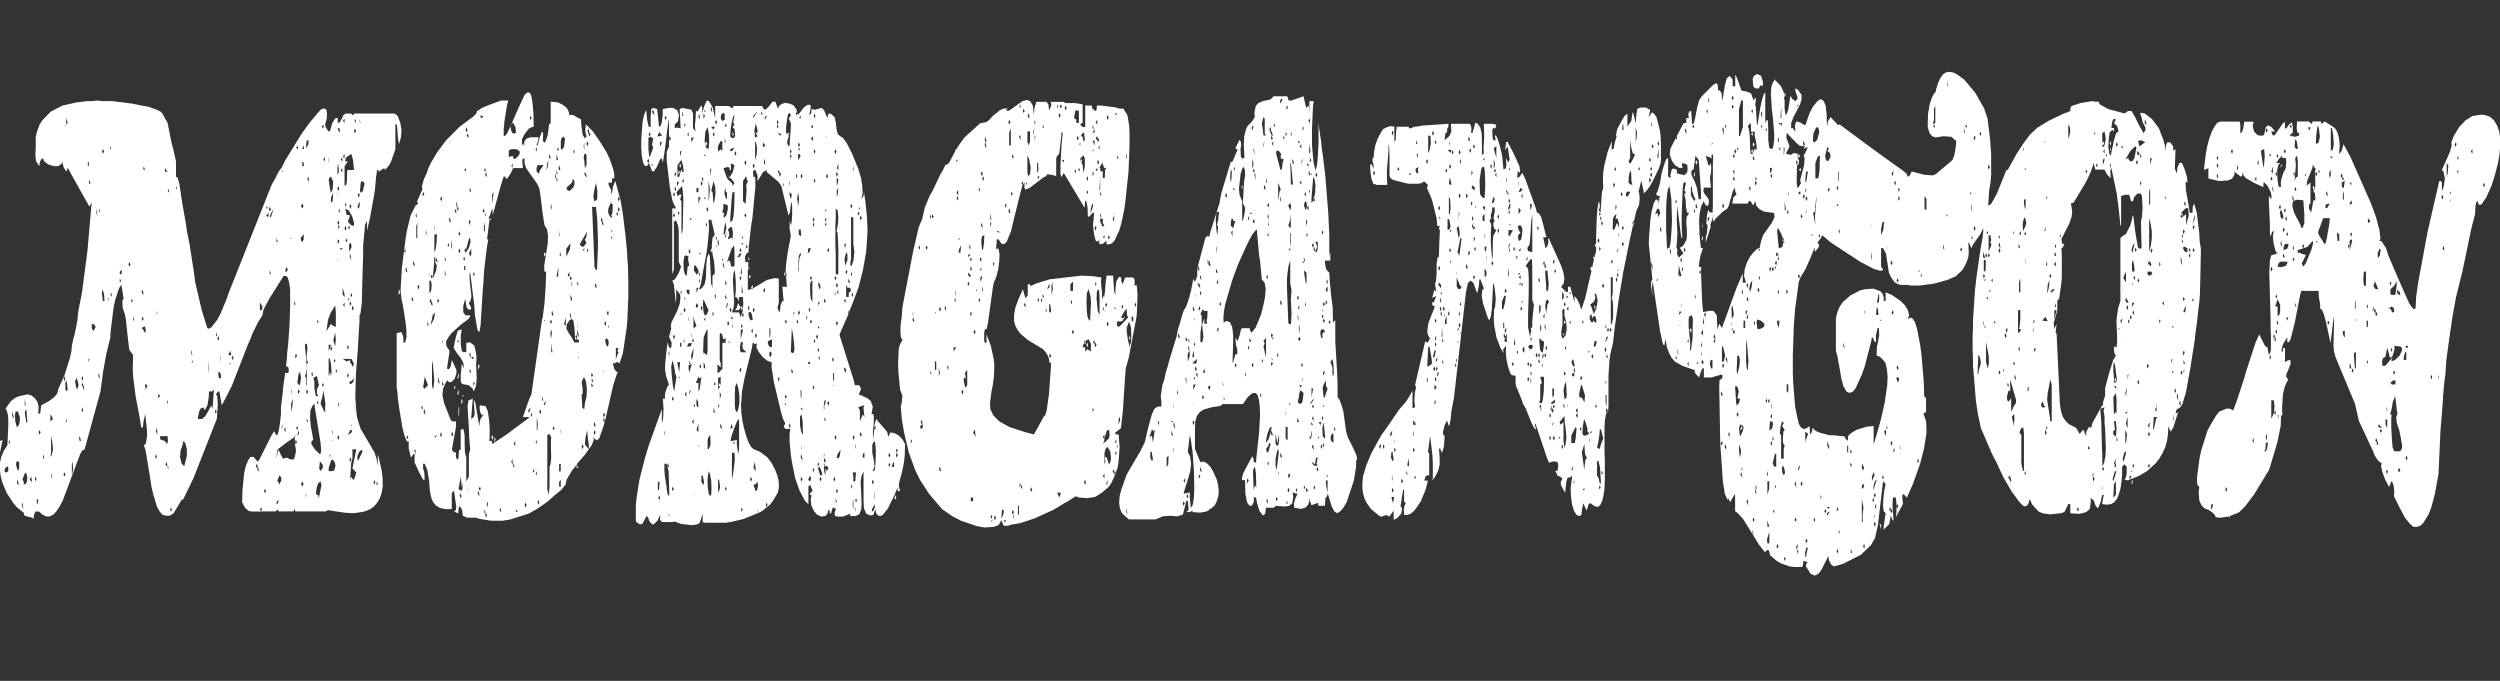
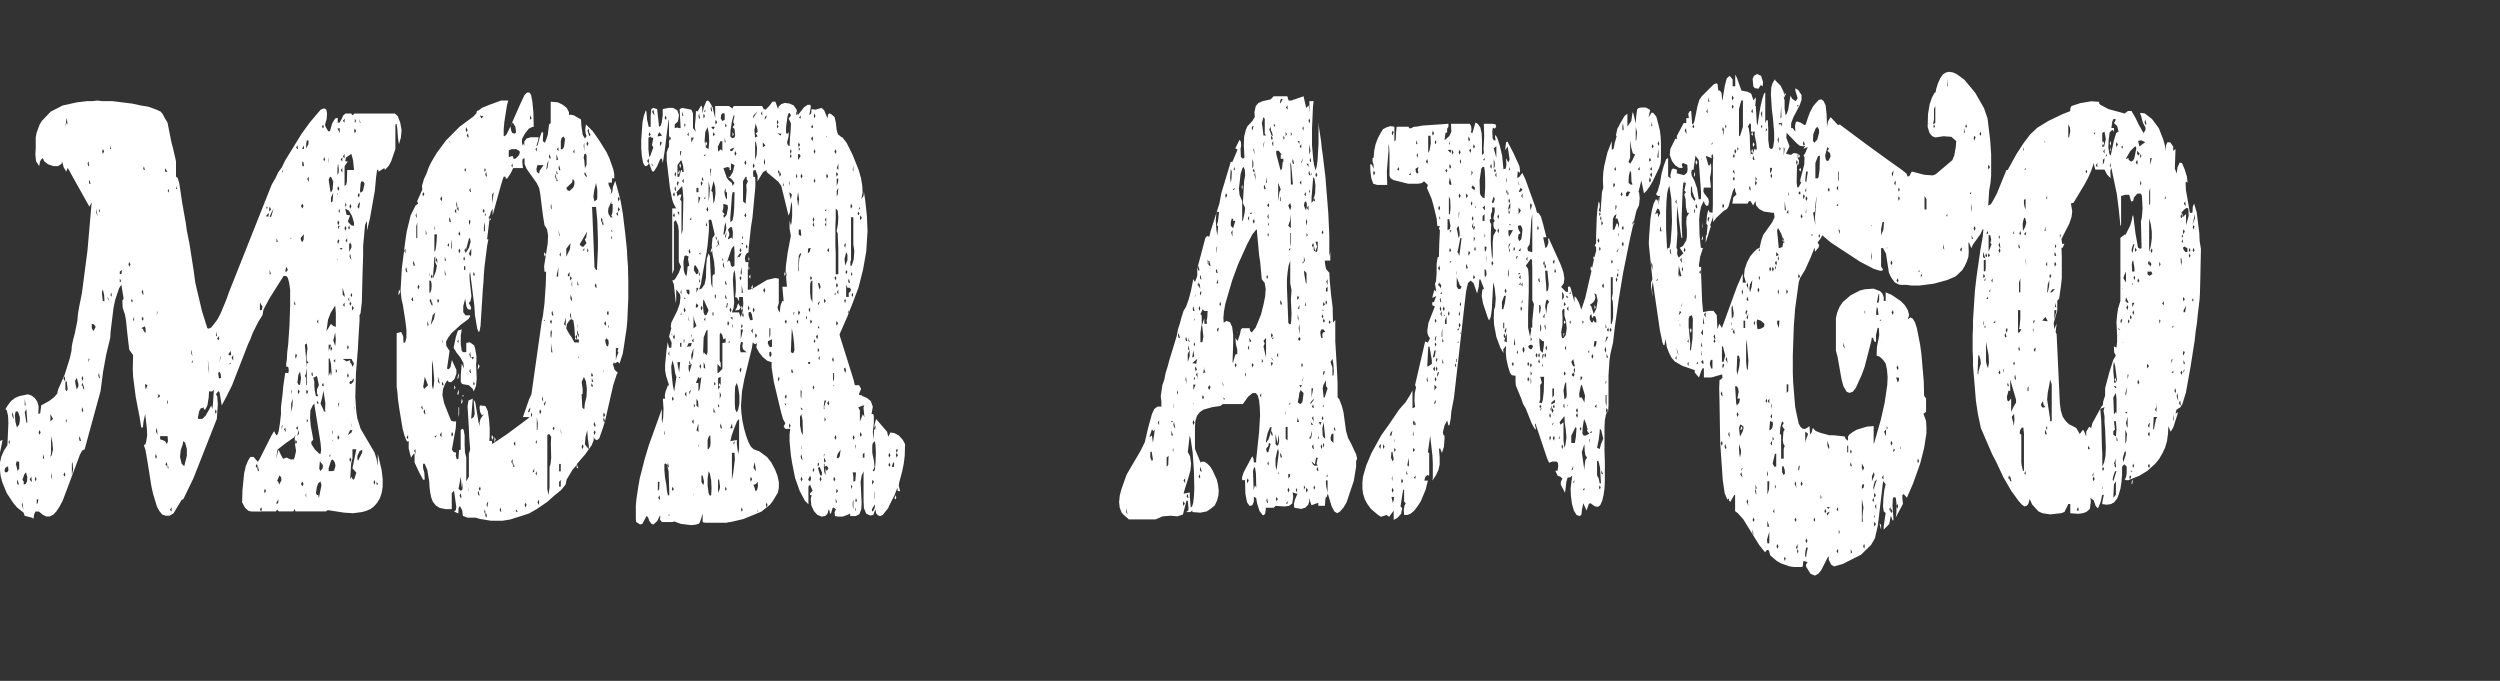
<svg xmlns="http://www.w3.org/2000/svg" id="Layer_2" viewBox="0 0 578.1 157.45">
  <rect x="0" y="0" width="578.1" height="157.45" fill="#333333" stroke="none" />
  <defs>
    <style>.cls-1{fill:#fff;}</style>
  </defs>
  <g id="Layer_1-2">
    <g>
      <path class="cls-1" d="m60.13,117.87l.3.42h-2.18l-.75-.14-.83-.71-.68-1.28.08-2.84.38-3.83.38-1.7.53-1.28.53-.85h.75l.98,1.13.45-.71,2.71-5.39.6-.99.53.99.3-.28.23-.71.3-1.84.23-2.13v-1.56l.38-3.12.15-1.7.45-3.12h.75l.08-.71-.15-.71h-.45v-.71l.15-.99.08-1.56.23-1.99.3-4.26.15-4.54v-3.83l-.23-1.56-.3-1.13-.38-.43h-.6l-3.31,5.25-1.35,2.55-.23,1.28-.98,1.56-1.28,2.55-.53,1.42-.53,1.13-3.69,9.5-1.2,2.41-1.2,2.27-.53-3.12-.3-.14-.53.71.3.43.15,1.84-.23,3.4-5.42,13.76-2.33,4.82-.38.14-1.88,3.12-.9.57h-.9l-.83-.28-.68-.85-.53-.99-.9-2.98-.38-1.7-.83-5.25-.53-3.12-.38-1.13.38-.28.15-.57.23-1.42-.08-1.7-.38-3.26-.38,1.7-.15,1.42h-.38l-.38-2.41-.9-4.68-.6-4.68-.08-1.7.08-3.26-.9-1.28-.45-3.83-.3-2.98-.23-1.28-.53-1.56-.08-1.7.3-.42-.53-3.26-.53.85-.9,2.7-.38,1.84-.68,5.53-.08,1.42-.9,3.69-.75,4.11-.6,4.54-3.69,13.48h-.15l-.45.28-.45.85-3.99,10.64-.75,1.42-.75,1.13-.68.71-.83.42h-.83l-.83-.42-.83-.71h-.83l-.3.71-.15.99-.3-.28-1.73-.43-.23-.71-1.58-1.28-.83-.99-1.5-2.27-1.05-2.55-.38-1.56-.15-1.28v-1.56l.3-1.42.6-1.42.83-1.28.23-5.11-.08-1.7-.3-1.28-.3-.28.53-.85.75-.99.9-.71.98-.43,2.03-.43.83.28.75.57.6.85.3,1.13-.08,1.7.45-.14.23-1.84,1.81-.99,1.13-.85.75-.85.23-.99,1.5-3.4,1.2-3.83.38-1.7.08-1.13.3-1.42.38-1.42.6-2.98.15-1.7.3-1.7.6-2.98,1.28-9.79.98-11.21-.53.99-4.21-7.52-.53-.99-.3-.43-.3.85-.6-.99-.38-1.42-.08.57-.83.57h-1.05l-1.28-.43-.9-.71-.3-.71-.38.28-.3.57-.15.99-.75-1.13-.15-1.56.08-1.42v-2.55l.23-1.13.68-1.84.53-.85,2.03-2.13,2.79-1.42,3.24-.71,2.33-.28h1.2l1.2-.14,1.2.14h2.33l4.59.57,1.96.43,1.73.28,1.96.71.9.43.23.28.15.14.6,1.13.6.99.9,4.54.38,1.42.68,2.98v3.55l.38.28.38,1.28.68,4.54.83,4.68.23,1.7.6,2.98.98,6.24.38,2.84,1.5,6.38.3.99.98,3.12.3.14.6-.28.68-.85.75-.99.75-1.42,1.35-3.26.6-1.7,9.86-24.82.9-1.56.6-1.28.83-1.13.75-1.56,3.84-6.24,1.96-2.69,2.41-2.84.6-.28h.45l.3.28.15.85-.08,1.28-.38,1.28.15.57.6.99h.38l.53-1.84.68-1.13.6-.14v1.13h.38l.45-.71.45-.99.53-.43h1.28l.38.43.38-.43h9.33l.68.57.6,1.56.3,1.7-.15,1.7-.45,1.56-.23-1.42-.15-2.13-.15-1.13-.3.14v5.67l-.98,2.84-.53.99-.9.99-.15-.43-1.36.85v-.43h-.3l-.23,1.56-.3,3.26-1.13,6.38-.68,2.84v-2.13l-.15.14-.3.71-.45,4.82v2.27l-.15,4.68-.15,6.1-.3,2.55-.23.42v1.28l-.3,4.82-.08,1.7-.45,5.67-.15,5.53.23,3.26.23,1.56.75,2.41,3.24,5.53.45,1.42.3,1.7v-2.84l.9,3.83.23,1.99v1.84l-.23,1.42-.45,1.28-.6.99-.75.85-.75.57-.98.43-.98.28-2.11.28-2.11-.14-3.69-.57-.3.14-.15.14h-7.07l-.23-.57-.23.57h-3.39l-.38-.42-.3.42h-3.39l.15-.42-.15-.57-.3.57ZM.6,101.7l-.6,2.98v-2.69l.6-.28Zm.45,7.23l.15.28h.45l.3-.42-.08-.99-.68.42-.15.71Zm.9-6.67l.3.43v-.99l-.3.57Zm.83-6.38l.15.57.3.42-.3-1.56-.15.57Zm1.13,2.98l.53-.71.15-.85v-.85l-.45-1.28h-.53l-.15.85.08,1.42.38,1.42Zm.15,10.07l.38-.57v-1.56l-.6-.14-.15.71.23.85.15.71Zm-.15,2.55l.15.57h.3l-.3-1.13-.15.57Zm1.13,5.25l.38,1.13-.23-1.7-.15.57Zm.45-4.68l.45-.14.3-.57.08-.99-.3-1.13-.38.43-.45,1.28.3.43v.71Zm.23-18.3h.23l-.23-1.56v1.56Zm.38,3.97h.23l-.23-3.12-.38.71.38,2.41Zm.75,13.19l.53.57-.15-1.28-.38.71Zm1.2-.14l.23.57.15-.57-.15-.57-.23.57Zm.45,5.82l.23-.28.15-.85h-.38v1.13Zm.45-16.6l.15.57.3-.57-.3-.57-.15.57Zm.98,6.1l.3-.14-.3-.99v1.13Zm1.73-8.65l.6-.57-.6-1.13v1.7Zm0,8.23l.3-.43.3-1.28-.15-1.7-.3-1.42v3.83l-.15.99Zm.15,4.54l.3.71-.3-1.7v.99Zm2.86-22.7l.3.57.15.43-.15-1.56-.3.57Zm0,22.27l.3.43.15-.43-.15-.57-.3.57Zm.98-80.99l-.23-1.56-.3,2.13.3-.99.23.42Zm-.23,61.7l.23-.43-.23-1.99-.3.43v1.56l.3.43Zm-.23,6.81l.23.43v-.85l-.23.43Zm1.43,12.62l.3-1.42-.15-1.7-.15.43v2.7Zm.83-21.14l.3,1.28.38-.71v-.57l-.38-1.42-.38.71.08.71Zm.83,12.62l.15.57h.3l-.3-1.13-.15.57Zm.6-13.9l.15.57.23-.57-.23-.57-.15.57Zm0,1.56l.15.28.23-.28-.23-.57-.15.57Zm0,5.67l.15.57.23-.28-.23-.85-.15.57Zm.23-5.25l.23.57h.15l-.15-.99-.23.43Zm1.13-51.63l.23.57h.15l-.15-1.13-.23.57Zm.23,45.96l.23-.85h-.23v.85Zm.08-41.7l.15.43h.23l-.23-.99-.15.57Zm1.05,34.47l.53-.99-.38-.57-.53-.14v.99l.38.71Zm.68-27.38l.3.85-.3-1.84v.99Zm.45,37.59l.15.57.23.14-.23-1.28-.15.57Zm.15-37.59l.23-.42-.23-.57v.99Zm.9,20.43h.38l-.08-1.42-.3-1.28-.23.71.23,1.99Zm-.15-34.61l.15.57.3-.57-.3-.57-.15.57Zm1.66,34.61l-.38-.99v.43l.38.57Zm.15-35.18h.23l-.23-.85v.85Zm.08,33.76l.3.43v-.99l-.3.57Zm2.18-4.82h.38l.15-.99-.53.42v.57Zm0,1.99l.3-.43-.3-.57v.99Zm2.03-4.25l.15.57.3-.57-.3-.57-.15.57Zm.6,8.37l.15.43.23-.28-.23-.57-.15.42Zm.45,4.4l.23.43v-1.13l-.23.71Zm2.79,2.98h.15l-.08-.99-.15-.43-.83.43.38.14.23.57.3.28Zm-.83-9.36l.3.57.15.14-.15-1.28-.3.57Zm0,6.24l.3.42.15-.42-.15-.57-.3.57Zm.38-34.75l.15.28h.23l-.23-.85-.15.57Zm.6,51.06l.38-.99-.53-.28v.57l.15.71Zm2.18,15.46l.15.57.23-.43-.23-.71-.15.57Zm.53-4.96l-.15-1.7-.23.85.38.85Zm-.15-27.66l.15-.85h-.15v.85Zm.15,19.15l.6-.43-.3-.57-.3.99Zm2.18,10.64l.23-.71-.08-1.13h-1.73v.71l1.13.43.45.71Zm-.45-62.98h.6l-.15-.14-.45-.71v.85Zm.08,67.66l.38.43v-.99l-.38.57Zm.38-14.04h.15v-.71h-.15v.71Zm.15-49.22l.3.42v-.85l-.3.43Zm0,64.11l.23.14-.23-1.13v.99Zm.53,9.65l.38.42v-.99l-.38.57Zm1.43-74.19h.23l-.23-.71v.71Zm1.88,64.11l.6-2.41v-1.56l-.38-1.42-.45-.42-.15.85-.45,1.28-.15,1.56.38,1.56.6.57Zm1.58-26.38l.08.43.23.57-.23-1.56-.08.57Zm.08,2.41h.3v-.57l-.3.57Zm1.51,13.05h.98l.75-.71.75-1.28.6-1.13.23.85.15-1.13.23-3.4-.38.43h-.75l-.08,1.42-.3,1.84-.53.99-.3-.14v-.42l-.75.28-.3.57-.3,1.42v.42Zm2.26-13.9l.3,3.55v-1.28l-.3-2.27Zm1.66,12.2l.23.57.15-.57-.15-.57-.23.57Zm.23-17.45h.23v-1.13l-.23,1.13Zm.3.57l.3.42.15-.42-.15-.57-.3.57Zm.45,9.22l.45-.14-.08-.85-.3-.57-.3.28.08.71.15.57Zm.23-4.82l-.15,1.13.38-1.7-.23.57Zm1.96-.57h.6l-.15-.99-.45.71v.28Zm.08,2.13l.38-.14v-.28l-.38.42Zm.6-1.56l.38.71v-1.28l-.38.57Zm5.57,25.11l.3.42.15-.42-.15-.57-.3.57Zm.38.57l.15.57h.23l-.23-1.13-.15.57Zm.6-36.6l.45-.14.15-.71-.6-.99v1.84Zm.98,41.84l.15.43.3-.57-.3-.43-.15.57Zm.53-65.39h.23v-.43h-.23v.43Zm0,1.84h.45l.15-.85-.6.57v.28Zm.6-1.7l.15.57.3-.57-.3-.57-.15.57Zm.15,1.7l.3.14.23-.71.38-1.28-.53.99-.38.85Zm0,13.33h.3l-.3-.99v.99Zm2.56,41.7l.53.99.83-.28.9.43h.75l.23-.57.3-1.42-.23-1.42-.08-1.56.23-.71-.38.57-2.03,1.42-1.81,1.42-.3,2.13.53-2.13.53,1.13Zm-.98-49.08l.3-.14-.3-.85v.99Zm0,60.57l.38-.28.08-.85-.45.71v.43Zm.15-5.39l.23.14.23.71.53-.99-.08-.71-.38-.42-.53,1.28Zm1.05-11.77l.23-1.28-.23.43v.85Zm.08-59.58l.23-.14v-.43l-.23.57Zm.45,59.43l.3.43.15.28-.15-1.13-.3.43Zm.3-36.46h.3l.3-.42-.38-.71-.23,1.13Zm1.36-7.52v-.28h-.23l.23.28Zm0,35.89l.15-.71-.15-.43v1.13Zm0,4.11l.3-1.42.08-1.7-.38,1.13v1.99Zm.68-25.11l.15.42.15-.14-.15-.85-.15.57Zm.23,12.2l.15.57.3-.85-.3-.28-.15.57Zm0,19.86l.15.43.3-.43-.3-.57-.15.57Zm.23-68.09l.3.28h.15l-.15-.85-.3.57Zm0,64.82l.3.43.15-.43-.15-.42-.3.42Zm.53-10.07l.38.14.23-1.7-.23-1.42-.38.71-.23,1.84.23.42Zm-.23,11.92l.38-.57-.15-.85-.23,1.42Zm.08-10.21l.15.57.3-.71-.3-.43-.15.57Zm.75-35.04l.3.42.3-.57.08-1.28-.75.85.08.57Zm0-7.94l.3.57.3-.57-.3-.57-.3.57Zm0,64.26l.3.57.3-.57-.3-.57-.3.57Zm.3-77.45h.38v-.85l-.38.71v.14Zm0,3.97h.38l-.08-.85-.3-.28v1.13Zm.9,50.64h.15v-4.96l.38-.28-.38-.43-.08-.85.23-1.99-.15-1.13-.45.28.45,5.39-.23,1.42-.23.43.3.43v1.7Zm-.15,25.39l.15.71v-1.13l-.15.43Zm.15-80.14l.53-.99v-.85h-.38l-.15.85v.99Zm0,56.31l.15.57.3-.57-.3-.57-.15.57Zm.15,7.09l.3-.43-.3-.43v.85Zm.08-56.31l.3.43.15.28-.15-1.28-.3.57Zm2.86,63.55h.23l.15-.85-.15-1.7-1.35-8.37-.08-.71-.38.43-.53,1.13-.08,1.7.15,1.84.6,3.26-.45.43v.57l.83,1.28.75.71.3.28Zm-1.88-18.44l.15.43.23-.14-.23-.85-.15.57Zm.75,3.69l.3,1.42h.53l-.3-.71v-.85l.45-.99-.45-2.13-.83.43.23.85v1.13l.08.85Zm.98,24.96l.6-2.98-.23-.85-.53.43-.3.85-.23,1.42.23.43h.3l.15.71Zm-.45-40.85l.3.57v-.99l-.3.43Zm0,19.01h.45l-.45-.71v.71Zm.53,15.04l.3.57.53-.71v-.71l-.68-.85-.15,1.7Zm1.05-13.33l.38.28-.08-.71.08-1.28-.45-2.98-.3,1.56-.38,1.42.6,1.28.15.43Zm-.45-65.67l.3.28.15-.28-.15-.57-.3.57Zm0,59.72l.3.28.15-.28-.15-.57-.3.57Zm.38-52.2l.15.43.23-.43-.23-.57-.15.57Zm2.18,38.44l.68.28v-3.26l-.15-1.7-1.05,1.7-.6,1.56-.38,2.7,1.05-1.7.45.42Zm-1.05-38.3l.08.85v-1.56l-.08.71Zm.6,7.52l.38-.71.15-1.84-.53-1.13-.3.14-.23.57.38,2.55.15.42Zm-.53,36.6l.53-1.42h-.53v1.42Zm0,5.82l.38-.99.15.99.15-.71-.15-2.13-.3-1.28-.23.14v3.97Zm0,21.99h.75l.53-.14.3-1.13-.15-.71-.45-.71-.38.14-.6,1.84v.71Zm.08-3.4h.3v-.57l-.3.57Zm.3-24.96l.15.57.3-.57-.3-.57-.15.57Zm.15-33.76l.38-.28.15-1.99-.53,1.13v1.13Zm.23,53.05l.15.71v-1.13l-.15.43Zm.15,2.13l.15-.28h-.15v.28Zm.6-21.99l.15-1.42-.15-1.7-.45,1.84.45,1.28Zm-.38,3.4l.38.43v-.85l-.38.43Zm.53,2.84l.3-.43-.3-.57v.99Zm.9-55.46v-1.13h-.53l.53,1.13Zm-.53,9.65l.3-.57v-.85l-.15-1.28-.15,1.13v1.56Zm0,3.12l.15.57.3-.43-.3-.71-.15.57Zm0,1.42h.15l-.15-.43v.43Zm0,6.52l.15.57.3-.57-.3-.57-.15.57Zm0,4.4l.15.57.3-.85-.3-.28-.15.57Zm0,4.26h.08l-.08-.57v.57Zm0,40.99l.15.57.3-.57-.3-.57-.15.57Zm.15-48.09l.38-.85h-.38v.85Zm0,41.14l.3-1.13-.3.28v.85Zm.08-45.39l.3.42v-.99l-.3.57Zm.6,8.51l-.3.14.3.28.38-.28-.38-.14Zm-.08-20.43l.38.43v-.99l-.38.57Zm0,2.41l.38.57v-.99l-.38.43Zm.9,29.36v-.57l-.45-1.56v1.56l.45.57Zm1.58,15.46l.23.71.38-.71-.6-1.13h-2.03l.9.57.83-.28v.57l.3.28Zm-1.96-56.17l.38.43v-.99l-.38.57Zm0,8.23l.38.42v-.99l-.38.57Zm0,34.33l.38.43v-.99l-.38.57Zm.38-27.52l.38-.28.15-.71.08-2.7h1.58l-.23-2.27-.38-1.42-.3.14-.98.71-.15.85h.6l-.75,1.13v4.54Zm0,9.79l.15.57.3-.57-.3-.57-.15.57Zm.15-4.96l.3-.43-.3-.57v.99Zm1.35,4.26l.68.14v-.71l-.45-1.56-.75-1.28-.83-.43.3,1.42.83.14-.53,1.42.75.85Zm-1.28,3.55l.38.42v-.99l-.38.57Zm.38,24.68l.15.57.23-.57-.23-.57-.15.57Zm0,6.53l.15.57.23-.57-.23-.57-.15.57Zm.15,13.76l.83-.57.23-.57h-.53l-.53,1.13Zm.08-47.94l.23.43.15-.43-.15-.57-.23.57Zm0,16.6l.23.42v-.99l-.23.57Zm.23-11.06l.53-.99v-.57l-.3-.57-.23.43v1.7Zm0,30.36l.38.28.6-.57.15-.85-.6.71h-.3l-.23.43Zm.08-40.85l.15.57.3-.57-.3-.57-.15.57Zm0,11.49l.15.43.3.57-.3-1.56-.15.57Zm0,11.06l.15.42.3-.42-.3-.57-.15.57Zm0,36.03l.15.57.3-.57-.3-.57-.15.57Zm.83,4.68l.3-.28.45-1.42-.9-.99.9-4.4h-.9v2.13l-.3,1.13-.23,3.69.3-.57.38.71Zm-.6-42.7l.23.43.15-.43-.15-.57-.23.57Zm.23,30.36l.08-.14-.08-.71v.85Zm.08-27.38l.15.57.3-.57-.3-.57-.15.57Zm.53-40.99l.15.57.3-.57-.3-.57-.15.57Zm0,63.97l.15.57-.15-.99v.43Zm.15-65.82l.3-.43-.3-.57v.99Zm.98,19.86l.23-1.42h-.23l-.38.99.38.43Zm-.23,58.3l.98-1.99v-.57l-.6.28-.53,1.13v.71l.15.43Zm-.08-61.42l.3.57.15-.71-.15-.43-.3.57Zm.53-16.74h.15l-.38-.99.23.99Zm.15,16.17l.53-.42.38-1.7-.23-.42-.53-.14-.15.57-.15,1.7.15.42Zm3.01,66.95l.15.57.23-.57-.23-.57-.15.57Zm.68.57l.38-.14-.38-.57v.71Z" />
      <path class="cls-1" d="m133.35,107.52l-.98,1.13-1.35,2.27-.23,1.13-1.05,1.28-1.58,1.28-1.58,1.42-2.48,1.7-1.73.99-1.73.57-2.71.85-1.73.28h-2.63l-2.63-.43-.9-.28h-1.96l-1.05-.43-.15-1.28-.53-.99-.3.43-.08,1.28-.98-.43.38-.28.15-.71-.53-3.83-.53.57v3.69h-1.43l-1.35-.28-.9-.57-.68-.85-.38-.99-.23-1.13-.15-1.13-.08-1.42-.45-2.7-.6-1.42h-.38v.99l.3,1.13.08,1.56h-.38l-.9-1.7-.53-1.13-.53-1.13v-1.99h-.23l-.6.85-.53-2.13v-1.7l-.3.14-.23-.28-.45-1.13-.45-1.7-.75-4.54-.3-2.13-.15-1.84-.15-.99v-12.48l1.05-.28.45.99.08,1.56.38-.14.3-1.13v-1.7l-.23-1.99-.6-3.83-.3-1.28-.23-2.13.3-5.11.83-6.52.3-1.99.9-3.69,1.13-2.27.6-.43-.23-.57,1.2-2.7-.08-.85.45-1.56.6-1.28.45-1.28.6-1.28,1.35-2.27,2.11-2.84,3.09-3.12,3.24-2.41.68-.71.15-.57.38-.14.75-.57,1.73-.71,2.71-.99h1.66l-.3,1.13-.6,3.83-.15,1.7v1.56h.23l.45-.43.98-1.99-.08.28.15.85.23.57.6.14.3-.28-.15-1.28-.6-.99-.23.14,1.81-4.11,1.13-2.41.6-.57h.53l.38.57.3,1.56.23,2.41.08,3.4h-.3l-.83.42-.9,1.13-.68,1.28v1.56l.23-.57.3.57v-.99l.53-.71.98-.28h1.81l-.15.85-.38,1.13.3-.14.45-1.7.53-1.42.3.28-.08,1.84.38.43.23-.28.53-1.56.3-2.41.38-.28v-4.96l1.66.14,1.13.57.9.71.53.99v.71l.23-.14.83.14,1.73.99.08,1.42.3,2.13.53.85.38-.57-.23-.57-.08-.99.15-1.13,1.58,1.56,1.58,2.27,1.58,2.55.68,1.42.9,2.55.23,1.13v.99h-.53v.99h-.83l.08.57.6,1.28-.15.85.38-.57.15-1.13.53-1.42,1.2,4.4.53,2.98.6,4.96.38,3.69.08,1.84.15,1.84.08,3.69v3.69l-.23,5.25-.15,1.7-.68,4.54-.23,1.42-.75,2.27-.38-.43-.83.43v-.43l-.3.57.38,1.28.75.71-.23.28-.83,2.55-1.81,7.94-.53,1.84-.9,2.55-.53.43-.53-.28-.23-.57v.85l-.45,1.13-1.5,2.13-1.96,2.27.38.99-.38-.14v-.71Zm-40.79-40l-.3.57-.15.14.15-1.28.3.57Zm.9-9.5l.3.57v-1.13l-.3.57Zm.3,4.26l.15.57.3.14-.3-1.28-.15.57Zm.23,38.87l.38.43v-.99l-.38.57Zm1.13-31.92l.3.42.15-.14-.15-.85-.3.57Zm.38-8.37l.15.57h.3l-.3-1.13-.15.57Zm.23,43.41l.3.42.15.57-.15-1.42-.3.43Zm.38-54.47l.15.42.15.14-.15-1.13-.15.57Zm.15,5.25h.23v-3.69l-.23.99v2.7Zm.3,11.35l.15.57.3-.71-.3-.42-.15.57Zm.83,27.8l.23.42h.15l-.15-.85-.23.43Zm.3-49.22l.15.43.3-.57-.3-.43-.15.57Zm.38,44.96l.9-.85-.75-1.99-.3,1.99-.08.28.23.57Zm-.15,5.25l.3.57.15.14-.15-1.28-.3.57Zm.53-40.99h.23l-.23-1.13v1.13Zm.38,21.13l.3-.14-.3-.99v1.13Zm.45-11.49l.08-.14-.08-.85v.99Zm0,3.83h.23l.23-.71.08-1.13-.15-.85-.38-.14v2.84Zm.08,1.84l.15.57.3-.43-.3-.57-.15.42Zm.23-5.53l.3.43.15-.43-.15-.57-.3.57Zm0,6.24l.3.42h.15l-.15-.99-.3.57Zm0,4.82h.08l.68-1.28.3-1.56-.53.71.08-.71-.6,2.84Zm.53,15.04l.15-.71.15-1.42-.3-3.55-.23-1.13v5.82l.23.99Zm.23-28.79l-.15,1.56-.08,1.56.68-1.7.23-1.28-.38-.71v-1.42l-.23.28-.08,1.7Zm.08-8.23h.15l-.15-.99v.99Zm0,5.25l.3-.57.23-1.84.08-1.7h-.6v4.11Zm0,42.7l.3.14.3-.57-.6.43Zm.3-40.85l.3.42.15.28-.15-1.28-.3.57Zm.38,9.36l.15.57.3-.57-.3-.42-.15.42Zm.15,18.72l.45.57-.45-1.7v1.13Zm.45,12.34l.38.57v-1.28l-.38.71Zm.08-54.61l.3.57.15-.57-.15-.57-.3.57Zm.38,42.84l.15.28h.3l-.3-.85-.15.57Zm10.84-38.44l.15.57-.53,4.4h.3l-.3,1.56-.6,4.82-.15,1.7-.08,1.7-.15,1.7-.53,8.51-.23,1.28-.23.14-.3-.71-.53-3.12-.15-2.27-.98-7.8-.15.71.08,1.56.38,3.4-.23,1.13-.38.43.53.99-.08.57-.68-.14-.3-.57-.3-1.84-.45,1.7v1.42l.53.71h1.05v.28l-.38.57-.75.57-.98.71-2.18,1.99-.75.99-.53.99.08.99.75,1.13-.6,4.11.45.14.38-.57.3-1.56,1.05,2.27v.85l-.45,1.28-.75.71h-.53l-.38-.43-.38.57-.6,1.42-.15,1.42.38,1.84,1.28,3.26.38.85.38.14h.75l-.08,1.56-.9,4.96.38.57.6.14-.08.71.23.85.38-.14.15-1.99.38-.14v-4.54l.45-.28.23.28.23,1.28v2.13l.08,1.84.3,1.13v5.53l.6-1.13v-5.25l.3-.99-.23-2.98-.08-2.13-.3-4.96.23-1.28.98-.43-.38,4.68.6-.42.23-.71-.23-3.12h.15l.23.57.75,4.54.3.85-.08-.85.23-.85.75-1.13-.45.28-.38-.71-.15-.99.08-.57,1.28.14.53,1.13.3,1.99.15,1.99v1.84l-.08,1.13h.6l.08.71,3.39-2.27,4.97-3.69.23-.28h-1.5l1.43-4.11.53-1.13,2.41-17.02.23-.99.38-2.98.3-4.4.08-2.98h-.38l-.08-1.28.83-5.25.08-1.84-.23-1.42-.6-.99-.38-2.41-.6-4.82-.23-1.28-.53-1.13-2.41-3.4-.45-1.13v-1.28l-.45.14-.08.71.15,1.42h-2.26l-.53,1.13-.83,1.28h-.38v-.42h-.45l-.15.42-.45,1.42-1.96,7.09v-1.56l-.38.71-.23.85-.08.42-.08-.42-.15.57Zm-10.69,28.79h.15l-.15-.71v.71Zm.53-18.87h.3l-.3-.99v.99Zm0,3.12l.3.42-.3-1.42v.99Zm.6-6.67l.38.28v-.85l-.38.57Zm.38-5.96l.15.57h.3l-.3-1.13-.15.57Zm.15-17.87h.15l-.15-.28v.28Zm.38,24.54h.15v-2.13l-.15,1.13v.99Zm0,42.98l.15.57.3-.57-.3-.57-.15.57Zm2.48-11.63l-.3-.57v-1.42l.23-2.7.53,1.13-.15-1.28-.68-1.28-.9-1.13-.68-1.13.53-2.55.45-1.42.9-.28-.23,1.42v1.99l.23,1.56.3.28h.75v-2.13l.83-.14.98.71.23.71.3,1.7v1.42l-.08.43.15,3.4-.15,1.7-.53,1.28-.23-.57-.9-.85-1.58-.28Zm-1.5.85l-.3.42v-.99l.3.57Zm-.23-40.85l.38.57v-1.13l-.38.57Zm.38-1.56l.23,1.13.3.43v-.99l-.23.43-.15-1.7-.15.71Zm.23,31.77l.3.28v-.85l-.3.57Zm.38,7.8l-.08.57-.3.28.3-1.42.08.57Zm0,3.83l-.08.57h-.3l.3-1.13.08.57Zm-.08-36.6l.15.43.3-.28-.3-.71-.15.57Zm0,3.97l.15.57.3-.57-.3-.57-.15.57Zm.15,36.17v1.56l-.15.71v-2.27h.15Zm-.15,18.87l.53.43.38-.28.08-1.7-.23,1.28-.23-2.55-.53,2.84Zm.23,1.56l.3.57.15-.14-.15-.99-.3.57Zm.75-21.84l-.23.57-.15-.14.15-.99.23.57Zm-.23-1.13l.3-.28.23.28h-.53Zm.38-31.77l.15.43.23-.43-.23-.57-.15.57Zm.15,2.55h.3v-.71l-.3-.28v.99Zm.08-23.12l.23.43.15-.57-.15-.28-.23.43Zm0,18.58l.23.42.08-.28-.08.57.83-1.28.38-1.42-.15-.85-.23.14-.6,2.27-.08.43-.15-.57-.23.57Zm.3-27.94l.15.57.3-.28-.3-.85-.15.57Zm.23,1.42l.3.43h.15l-.15-.99-.3.57Zm.3,82.13h.08l-.08-.99v.99Zm.23-61.42l.3-.57v-.57h-.3v1.13Zm.3,7.23l.23-.42v-1.42l-.53,1.13.3.71Zm-.23-15.32l.23.43h.15l-.15-.99-.23.57Zm0,38.01l.23.57.15.28-.15-1.42-.23.57Zm0,3.83l.23.43h.15l-.15-.99-.23.57Zm.45-3.26l.38.57.23-.57h-.6Zm.45-19.15l.15.42.23-.28-.23-.71-.15.57Zm0,25.39l.15.28.23-.28-.23-.57-.15.57Zm1.5-4.11l-.45.85.15-1.42.3.57Zm-.45,29.22l.15.57.3.14-.3-1.13-.15.42Zm.23-.85l.3.43.15-.43-.15-.57-.3.57Zm.6-85.67l.45-.43h.15l-.9-.28.3.71Zm.3,21.42l.3.42.15-.42-.15-.57-.3.57Zm.3,4.68h.23v-2.13l-.23.99v1.13Zm.08-14.18l.15.43.23-.43-.23-.43-.15.43Zm0,79.01l.15.43.08.28v.14l.23.57.15-.57-.15-.43-.15.28-.15-1.28-.15.57Zm.15-68.51h.3l-.3-.57v.57Zm.08-9.5l.23.57.15-.14-.15-.99-.23.57Zm.08,78.87l-.08-.14h.08v.14Zm.23-2.41l.15.57.23-1.28-.23.14-.15.57Zm.98-65.96l-.3.14.08-.71.23.57Zm.6,50.36l-.3.57-.15-.71.15-.43.3.57Zm-.3-54.04l.38-2.7-.38.57v2.13Zm.83,54.47l-.3.71v-1.28l.3.57Zm.9,16.31l.23.42h.15l-.15-.99-.23.57Zm3.24-81.14l.53-.14.68-.71.23-.57-.08-.43-.75-.43h-1.05l-.68.28v1.56l.9-.28.23.71Zm-.53-7.66l.15-.57h.08l-.23.57Zm0,9.22l.3.43v-.99l-.3.57Zm0,68.37l.3.85v-1.42l-.3.57Zm.45,1.28h.3l-.3-.99v.99Zm.08-5.39l.38.57v-1.13l-.38.57Zm.53,15.75h.45l-.45-.57v.57Zm2.03-1.56l.15.57.3-.57-.3-.57-.15.57Zm.98-22.13l-.23.71.38-.14.23-.99-.38.42Zm.23-67.38l.15.42.23-.28-.23-.71-.15.57Zm.23,68.65l.15.57.15-.57-.15-.57-.15.57Zm.38,13.33l.38-.14v-.85l-.38.99Zm.68-74.75l.3.57v-.99l-.3.42Zm0,67.8l.3.28v-.85l-.3.57Zm0,7.23l.3.43v-.99l-.3.57Zm.83-69.36l.15-.71.9-1.28h-1.43l-.23.85.08.71.53.42Zm-.53,59.29h.15l.08-1.56-.23-1.42v2.98Zm.15,16.74l.38.57v-1.28l-.38.71Zm.45-20.99l.15.57.3-.57-.3-.57-.15.57Zm.6-2.98l.15.43.15.14-.15-1.13-.15.57Zm.38-18.01h.3l-.08-.28-.23.28Zm.23,19.58l.38-1.13-.6.71.23.43Zm.3-34.89l-.3.42-.15-.71.15-.28.3.57Zm.08-19.58l.3-.57.23-1.7-.3.71-.23,1.56Zm.53,75.18l.23-1.84v-4.68l.23-.71.15-1.42-.08-3.26.08-1.56-.45-.71-.45.28v12.48l.3,1.42Zm.08-78.3l.15.42h.3l-.3-.99-.15.57Zm.23,38.16l.3.57.15-.57-.15-.43-.3.43Zm.15-26.67l.15.57.15.14-.15-1.28-.15.57Zm0,29.08v.99l.15.43.15-1.28-.15-.71-.15.57Zm.15,4.68h.23l.08.28-.3-2.41v2.13Zm.08-9.08l.15.57h.3l-.3-1.13-.15.57Zm.23,26.67l.3.43.15-.43-.15-.42-.3.42Zm.53-58.3l.23.71v-1.28l-.23.57Zm.38-3.69l.38-.14-.38-1.28v1.42Zm0,3.12l.3.14-.3-.99v.85Zm0,1.7h.3l-.3-.99v.99Zm0,21.99l.38.14.08-2.27-.45,2.13Zm.08-29.36l.38.43v-.85l-.38.42Zm.38,4.26l.15.57h.3l-.3-1.13-.15.57Zm.15,15.75h.15l-.3-1.42.15,1.42Zm0,54.47h.38v-1.7h-.38v1.7Zm0,3.55h.38v-1.56l-.38.43v1.13Zm.08-53.62l.3.42v-.99l-.3.57Zm.68-24.4l.38-.57.23-1.84-.38-.57-.45.43-.15.71v1.84h.38Zm-.38,65.39l.15.57-.15-1.42v.85Zm.75-24.96l.38.42.08-1.99-.45,1.56Zm.83-30.92l.45.14.9-.85.23-.71v-.71l-.38-.57-.15.85-1.35,1.28.3.57Zm-.3,15.32l.83-1.7.15-1.42-.98,1.28v1.84Zm1.2,14.47l-.38.14-.68.99-.15.99.6,1.13.68.99.6,1.13h1.05v-.71h-.45v-1.13l-.38.57.38.57h-.45v-.57l-.15-2.27-.23-1.56-.38-.28h-.08Zm-.83-9.93h.38v-.99l-.38.57v.42Zm.45.43l.15.57.3-.57-.3-.43-.15.43Zm0,8.51l.15.57.23.43-.23-1.56-.15.57Zm.53-3.12l-.08-.85-.3-.71v.99l.38.57Zm-.15-3.97l.15.71v-1.56l-.15.85Zm.38-30.64l.3.42v-.99l-.3.57Zm.9,40.14l.08,1.13-.08.43.08.57.15.14-.08.14.3.28v-.85l-.15.28-.23-1.13v-1.28l-.08.28Zm.08-9.36l.3.14-.3-1.13v.99Zm0,10.5v.14-.28.14Zm.08,6.53l.3-.28v-.28l-.3.57Zm.23-5.25l-.15-.14.08-.14.08.28Zm.6-20.71l.45.14.75-.85-.38-.85.3-.43.23-1.42-1.73,2.98.38.43Zm.68,37.73l.15-1.42.38-1.56.08-1.84-.23-1.7-.45-.99-.53,1.13.23,1.7v1.13h-.23v.28l.15,2.84.45.42Zm-.6,8.65l.15.57.3-.71-.3-.43-.15.57Zm.23-45.39h.38v-.57l-.38.57Zm.23-24.26l.15,1.28v-1.99l-.15.71Zm.3,5.25l.38-.85v-2.13l-.23-.43-.3.14-.15.85.15.57.15,1.84Zm.15,1.84l.38.14-.53-1.13-.15.42.3.57Zm.75,63.12v-.85l-.23-1.7-.15-1.84-.38,1.56-.15,1.7.9,1.13Zm-.53-70.64l.15.57.3-.57-.3-.57-.15.57Zm.15,25.11l.3-.42-.3-.57v.99Zm.08-28.08l.3.85.15.43.23-.43-.23-.57-.08.42-.08-1.28-.3.57Zm.83,56.45l.15.43.3-.28-.3-.71-.15.57Zm0,2.41l.15.28h.3l-.3-.85-.15.57Zm1.05-26.81l.3.14.23-5.11v-1.7l-.15-4.68-.3-3.12h-.98l.08.14.53,13.19v.57l.3.57Zm-.9,25.96h.38l-.38-.85v.85Zm.6-41.7l.6-.43.08-.43v-1.84l-.3-1.56-.38,1.56-.23,1.56.23,1.13Zm-.15,51.49l.15.57.3-.14-.3-.99-.15.57Zm0,1.99l.15.57.3-.71-.3-.43-.15.57Zm.23-34.04l.3.57.15-.14-.15-.99-.3.57Zm1.43-15.18l.15.57.23-.57-.23-.57-.15.57Zm.23.71l.23.57.15-.14-.15-.99-.23.57Zm.45,34.61v-.28l-.23-.57.23.85Zm.3,9.79l-.3-.57-.15.57.15.57.3-.57Zm-.45,1.13l.15.43h.3l-.3-.99-.15.57Zm.23-22.27l.3.57.15-.57-.15-.57-.3.57Zm.6,5.25h.3l.15-.71-.08-.71-.45-.42-.3.42.08.57.3.85Zm0-7.66l.3.57.15-.57-.15-.57-.3.57Zm.45-22.84l.45.71h.45l-.3-.42.23-.57.08-.85v-1.28h-.3v-.57l-.68,1.56-.08.85.15.57Zm-.15,26.38l.23-.71-.23.14v.57Zm.75-22.41h.3l-.3-.43v.43Zm0,1.84l.23-.43-.23-.42v.85Zm1.05,27.94l.15-.71.45-1.13-.23-.28.23-.71h-.6v2.84Zm.08-33.9l.3.43h.15l-.15-.85-.3.43Zm.38-3.4l.15.57.3-.57-.3-.57-.15.57Zm0,2.41l.15.57.3-.57-.3-.57-.15.57Zm62.61,68.94l-1.35,1.7-.6.28-.45-.14-.45-.43-.23-.99-.45,1.28-.75.14-.9-.43-.53-1.28-.08-1.7v-6.81l-.45.99-.23,1.42.23,4.96-.08,1.42-.45,1.13-.83.43h-1.28v-.57l-.6.28-1.13.42h-1.05l-.75-.14-.08-.85.3-.71-.53-.43-.23.14-.38,1.28h-.23l-.08-.57-.23-.43-.23.99-.53.57-.9.14-.98-.42-.75-.85-.6-1.28-.15-1.56.23-.85h-.38v-.43l.6-.57-.6-1.42-.38.43v4.11l-.83-.85-1.2-2.27-1.05-2.98-.68-3.4-.3-1.84-.3-3.26v-1.56l.15-1.28h-1.13l-.38-.57.38-.71-.53-.99-.45-1.56-1.66-6.95-.53-3.4v-1.28h-.15l-.83-.28-1.05-.85-.9-1.13-.6-1.13.15-.99-.45.28-.53-.43-.23,1.42-1.73,7.09-.53,2.84-.23,3.26.08,1.56.23,1.84.38,1.84.53,1.84.53,1.42.53.99.6.57.68.28.75.28,1.73,1.28.98,1.28.9,1.7.53,1.42.3,1.42v1.28l-.23,1.13-1.2,1.99-.68.85-1.96,1.56-4.14,1.7-3.01.71h-.3l-.6.14h-4.97l-.53-.14v-1.99l-.38,1.28-.38.99-.68.28-1.13.14-2.41-.28-1.58-.57-.45.14h-2.41l-.45-.57.08-.85h-.15l-.53,1.13-.9.85-.45-.14-.53-.71-.23-.71-.38-.43-.98,1.84-.53.14-.9-.57-.08-.71v-3.12l.15-1.56.45-2.98.3-1.7,1.2-4.68.9-2.98,3.01-8.37v2.41l.08.85.23-1.28.08-2.13-.15-2.27h.53l-.08-.71.15-.85.53-1.42.3-.14-.68-2.13-.23-1.28v-1.28l.3-3.12.3-2.13.3,1.28h.53l.08-1.13-.15-.43-.45-.99.53-1.99-.15-.28.15-.99,1.35-2.7.6-1.7.15-1.42-.08-.71-.9-1.13v2.27l-.08.99-.45-4.4-.38-.99h.38l.38-.43.75-1.28.53-1.42-.53-1.13v-7.09l-.15-1.28-.53-1.28-.45.42v11.06l-.38.99v-15.18h.9l-.6-1.13-.3-.85-.53-2.7-.75-6.38v-1.84l.3-.99.23-.28v-1.99l.15.57.3-.57-.3-.57-.15.57v-4.4l-.08.14-.38,2.7-.53,4.4-.45,2.84-.15-.85-.23-.28-.3.43-.68,1.56-.75,1.13-.38-.14-.68-1.84-.38.57-.53.14-.45-.71-.3-1.56-.15-1.84v-1.99l.3-4.11.3-1.42.45-1.28.15.28.15,1.84.38,1.7h.45v-2.55l.15-1.56.45-.28.9.28.45,4.11.38-.28.23-.71.23-1.7v-1.42l1.35-.28h1.05l.98.57.38,1.13-.23,1.42-.75.71v.85l.53-.14.6.14h.23l-.23-4.4.6-.28,2.11.42.38.85v3.4l.68.85-.23-.85v-.71l.15-1.56.08-1.7.38.14.83-1.42.23.43.08,1.42.3-1.42.6-1.42.3-.14.38.28.75,1.28.6,2.55v-2.84h3.16l.83.57.3-.57h6.55l.38.71.45.14.83-.85.75-.99h.68l.6,1.7.15-.57.6-.57.83-.28,1.05.14.98.43.68.99.3,1.28,1.43-1.84.83-.57h.6l.15.43-.38,1.99.45-.43.08-.99.9.14,1.43-.42.6.57.75,1.84.15-.85.23-.28.45.14.83.71.3,1.42.15,1.42.3,1.13.9.71h.15l.98,1.28,1.35,2.7,1.43,3.55.53,1.84.3,1.84.08,1.56-.3,1.56.53-.85.08-.85.3,1.99.38,3.55.15,3.55-.3,4.68-.75,4.26-1.05,4.11-1.5,3.97-.53,1.28-.53,1.42-1.81,4.11.08.43,3.16,10.07.23.99.08.28h.98l.45.85-.53,1.28.23.14.45.14v-.28l.15.43h.15l.98.43.83.71.45,1.28-.3,1.7h.38l.15.43v1.7l-.23,1.99.15,1.84.15-2.55.23.28.15-.99-.15.14-.15.42v-.71l.38-1.42,2.56,2.98.23,1.13.53-.99.9.14,1.05.57.9.99.53.99-.08,2.7-.23,1.84-.38,1.84-.68,2.55-.08.71.3,1.28-.6-.14v-.71l-.08.14-.6,1.56-1.43,2.84Zm-55.84-80.14l.3.57.15-.57-.15-.57-.3.57Zm.45-1.28l.15.43.83-2.27-.3-.57.3-1.7h-.53v-.28l-.6.28v2.69l.15,1.42Zm-.08-4.82l.15.43.3-.43-.3-.57-.15.57Zm.68,7.09l.38.14-.38-.57v.43Zm.08-12.34l.6.85-.3-1.42-.3.57Zm1.43,5.11l-.15.57.75-.14h.3l-.6-.85-.3.42Zm-.08,82.55l.3-.43.08-1.7h-.38v2.13Zm.08,1.56l.3.43h.15l-.15-.99-.3.57Zm.38-81.84l.15.57.3-.85-.3-.28-.15.57Zm1.05,67.38l.15-.43-.15-.71v1.13Zm.83,13.9h.3v-.99l-.15-4.54-.38-1.56-.3-.28-.3.14v1.42l.15,1.7.3,1.7.15,1.42.23.99Zm-.75-87.24l.15.42.3-.42-.3-.57-.15.57Zm.6,80.28l.15.43h.23l-.23-.99-.15.57Zm.23-25.82l.23.57v-1.13l-.23.57Zm0,37.45h.23v-.43l-.23.43Zm1.05-30.07l.3,1.42.53-3.4-.3-.85-.23-1.56-.38-1.42-.3,1.42.08,1.56.3,2.84Zm-.3-11.77l.23.28-.23-.57v.28Zm.08,14.89l.15.43.3-.43-.3-.57-.15.57Zm0,20.85l.15.43.3-.43-.3-.57-.15.57Zm.23-68.09l.3.43.15-.43-.15-.57-.3.57Zm0,4.82l.3.42.15-.42-.15-.57-.3.57Zm0,28.08l.3.57.15-.57-.15-.57-.3.57Zm.38-37.59l.15.57.23-.71-.23-.42-.15.57Zm0,3.26l.15.57.23-.14-.23-.99-.15.57Zm1.58,9.79l.08.85.23-1.13.15-7.09-.15-1.99-.15-.99-1.28,1.42.23.99.38-.43h.53l-.3,1.13.3.43v6.81Zm-1.05-10.92l.15.57.3-.85-.3-.28-.15.57Zm.15-1.56h.38l.45-1.56h.23v.43h.38l-.15-1.42-.38-1.28-.23.14-.68.99v2.7Zm.38,8.94v-.85h-.38l.38.85Zm0,36.31l.23-2.41h-.6v.43l.38,1.99Zm.15-46.38l-.15.42h-.3l.3-.85.15.43Zm-.15,47.66h.23v-.14l-.23-.14v.28Zm.45-49.08l-.23.57-.15-.71.15-.43.23.57Zm-.23-2.27l.15-.28.15-.85h-.3v1.13Zm0,44.11h.3v-.99l-.3.14v.85Zm.08-12.62l.23.57v-1.13l-.23.57Zm0,5.25h.23v-.57l-.23.57Zm.38-46.1l.3.14-.3-1.13v.99Zm.38,15.6v-.99l-.38.57.38.42Zm.23,20.99l.38.57.15-.71.15-1.56.38-.14-.3-1.56.15-.57-.6-.28-.38.14-.23,1.42.08,1.84.23.85Zm-.23,8.37l.15.57.3-.43-.3-.71-.15.57Zm0,7.52h.15v-.71h-.15v.71Zm.15-49.79l.3-.57-.3-.28v.85Zm0,39.72h.3l-.3-.43v.43Zm.08,21.99l.38.71v-1.28l-.38.57Zm.9-22.98l.23-.28-.08-.85h-.68l.15.71.38.43Zm-.38,12.06l.9-.14.23-.71h-.75l-.38.85Zm.08-49.08l.3.43v-.99l-.3.57Zm.3,26.95l.15.57.3-.28-.3-.85-.15.57Zm0,15.89l.15.43-.15-1.42v.99Zm.15,12.2l.6-1.99-.75.28v.85l.15.85Zm0-1.99h.3l-.3-.85v.85Zm0,7.09l.45-1.13-.45.43v.71Zm.08-40.43h.38v-.57l-.38.57Zm.38-17.87l.6-1.13h-.6v1.13Zm.15,45.25v-.85h-.15l.15.85Zm0,5.11l.3-1.28.08-1.56-.53,1.56v.57l.15.71Zm0-4.54l.38.43v-.99l-.38.57Zm0,18.72l.38.57v-1.13l-.38.57Zm.38-21.56l.68-.57-.53-1.42-.08-.99-.08.99v1.99Zm0,38.58h.08l-.08-.43v.43Zm.68-51.06l.45-.28v-.71l-.68-1.13-.3.14-.08.99.6.99Zm-.6,30.78l.3-.43-.3-.43v.85Zm.45-23.12h.3l.3-.43-.45-.57-.15.57v.43Zm.6,19.43l.3-.57.38-2.84-.38.43-.3-.43-.6,1.42h.6v1.99Zm-.45-46.1h.45v-.99h-.45v.99Zm0,23.26l.45-1.13h-.45v1.13Zm.45,26.53l-.08-1.42-.38-.57v1.56l.45.43Zm0,5.67v-1.99l-.45,1.56.45.43Zm0-73.05l.15.57h.23l-.23-1.13-.15.57Zm0,20.28l.45-1.42-.45-.28v1.7Zm0,56.03l.15.14v-.57l-.15.43Zm.6-37.59l-.45,1.42.6-.28.68-.99.3-1.42.08-2.98.15-1.56.38-1.13.3.57.3,6.38.3.99v-2.7l.23-.42h.3v-1.28l-.15-1.7-.38-1.84-.15-1.84.15-1.7.53-.85-.75-3.26-.3-.28-.38.28.08.85v1.56l-.3,3.26-.23,1.7-1.2,6.53-.08.71Zm-.45-6.95l.3.28v-.57l-.3.28Zm0,5.25l.23-.42-.23-.57v.99Zm0,1.56l.23-.43-.23-.57v.99Zm.08,19.29l.23.57.15-.57-.15-.57-.23.57Zm.3-42.27l.15.57.3-.71-.3-.42-.15.57Zm0,28.79l.15.57.3-.57-.3-.57-.15.57Zm.45,40.71l.23.14.08-.71-.3-1.42h-.3v1.42l.3.57Zm-.23-70.5l.3.43h.08l-.08-.99-.3.57Zm.75,31.49l.38-.14.45-.99-.08-.28-1.05-2.27-.08.14-.08.99.15,1.84.3.71Zm.38,9.22l.23-.71v-5.25l-.3.28-.6,1.56-.15,3.97.15-.57.68.71Zm-.75-55.32l.08.57.3-.57-.3-.57-.08.57Zm.08,9.22h.38v-.43l-.38.43Zm.38,49.22l-.08-.85-.3-.71v1.28l.38.28Zm-.3-59.43h.3v-.57l-.3.57Zm0,20.14h.3v-.57l-.3.57Zm0,27.94l.3.28v-.85l-.3.57Zm1.05-39.43l.15-1.7-.08-1.84-.3-1.56-.53,1.13-.15,2.13.3,1.42.6.42Zm-.3-1.28l-.3.57-.15-.57.15-.57.3.57Zm-.3,19.15l.3-.28-.3-.71v.99Zm.08-3.97l.3.57.15-.57-.15-.57-.3.57Zm.3,55.46h.23l.38-.71.08-.85-.08-1.7-.38.43-.23.71v2.13Zm.53,10.78l.3-.14.08-1.56-.08-1.84-.3-1.56-.3-.57-.23,1.7v1.56l.23,1.84.3.57Zm-.3-68.09l.15-.99.15-1.99-.3-1.7v4.68Zm.38-5.67l.23-1.7-.23-.28v1.99Zm.08-15.75l.15.57.23.14-.23-1.28-.15.57Zm.38,32.77l-.23.42h-.15l.15-.99.23.57Zm.3-28.65l-.53.14.45.57.38-.57-.3-.14Zm0,17.87l.23-.71.23-1.7-.08-1.56-.38-1.28-.53,2.27.3.28.23,2.7Zm-.23,25.82h.23v-.71h-.23v.71Zm.08-41.84l.15.43.3-.43-.3-.57-.15.57Zm.15,64.26h.53l-.23-.14-.3-.99v1.13Zm.08-6.53l.23.28.15-.28-.15-.57-.23.57Zm.45-19.72v-.99h-.23v.57l.23.43Zm-.15-40.85l.15.57.3-.57-.3-.57-.15.57Zm.15,27.09h.3l-.3-.85v.85Zm.08,1.7l.3-.14v-.43l-.3.57Zm.3-1.13l.15.57.3.28-.3-1.42-.15.57Zm.08,30.36l.23-.14.83-.85v-5.96l.75-.14v-.99l-.53.28-.23-.99-.38-.57-.23.43v5.96l.23.71v.99l-.75-.85v1.99l.08.14Zm1.05-51.35v-2.27h-.45l-.6,1.28.08,1.13.6-.57.38.43Zm-.98,55.18l.45-.71.15-.71v-1.56l-.6.28v2.69Zm0,4.11l.3-.28-.3-.57v.85Zm.45,18.3l-.23-1.7-.23.14v2.98l.38-.85.08-.57Zm.08-23.4l-.15.28-.3-.28.3-.57.15.57Zm-.15,3.12l.3-.85-.3-.85v1.7Zm.08,6.24l.15.57h.3l-.3-1.13-.15.57Zm.53-70.5l.53-.28v-1.42l-.45-.14-.38.42-.08.85.38.57Zm.38,22.41l.6-.71.3-1.56-.08-.71-.98-.28v.99l-.23.85.53.57-.3.28.15.57Zm-.38,9.93l.23-.14-.23-.57v.71Zm.08.85l.15.57.23.28-.23-1.42-.15.57Zm2.26-18.16l.45-.71-.75-.99-.75-.42h.45l.68-1.13.38-1.56-.83-.43v1.56h-.3v-.57l-.53-.14-.9.28.75,2.13.38.57.83.71.15.71Zm-2.11,11.21h.3l.38-1.42-.15-1.42-.23.71-.3,2.13Zm.53-8.51l.3.43v-1.7h-.3v-.99l-.3.85.08.71.23.71Zm-.23-12.77h.23l-.23-1.13v1.13Zm.08-3.83l.15.28.23-.28-.23-.57-.15.57Zm0,25.53l.15.43.23-1.42-.23.57-.15.43Zm0,10.78l.15.43h.23l-.23-.99-.15.57Zm0,3.26l.15.43h.23l-.23-.99-.15.57Zm0,44.4l.15.43.23-.43-.23-.57-.15.57Zm.38-42.41l-.23.43h.3l.23-.99h-.23l-.08.57Zm.98-9.22l.38.28.45-.28v-3.26l-.08-1.42-.6.71-1.05,3.12.45-.42.3.42.15.85Zm-.83,13.33l.15.57.3-.57-.3-.57-.15.57Zm.15-19.43l.83-.43.23.43.08-1.7-.23-1.13h-.38l-.53.57.3.85v.43l-.3.71v.28Zm.3,23.55l-.3.28h.53l-.23-.28Zm.08-7.23l.15.57.3-.57-.3-.57-.15.57Zm.6-39.72l.53-.14.15-.57-.15-1.42-.45-.42.45-.57-.3-.57.3-1.56h-.23l-.38,1.42-.3,1.99-.08,1.42.45.43Zm-.45,2.98h.45l.53-.85-.98.42v.43Zm0,16.45l.53-.42.23-1.13.15-1.84.08-3.55h-.45l-.15.71-.38,5.11v1.13Zm.53,22.55v-.57h-.53l.53.57Zm1.28,31.06l.23-1.13v-6.95l-.45.43-.68,1.7-.6,1.7-.3,1.28,1.51-.28v.99l.3,2.27Zm-1.81-5.96h.53l-.15-1.13-.38,1.13Zm2.41-25.67l.45-1.42.15-1.7-.08-1.56h-.9v.99l-.45-.85-.45-.14.15-1.42v-2.13l-.15-1.84-.15-.85-.23.71-.15,1.56.3,5.25-.15,1.28-.38.99h1.66l.38,1.13Zm-1.88,2.55v-.99l-.15.42.15.57Zm-.15,35.04l.3-1.56.38-3.12-.08-1.56h-.6v6.24Zm.45-79.86l-.3.43v-.99l.3.57Zm-.23,71.49h.38v-.57l-.38.57Zm.38-67.09l.15.57.3-.57-.3-.57-.15.57Zm.53,59.86l.3-.57.3-1.42v-1.99l-.3-1.84-.3-.99-.38.85-.08,1.99v1.99l.08,1.28.38.71Zm.3-25.25l.6.99-.38.57-.9.14.38-.71.3-.99Zm.23-10.5l.6-.99h-.45l-.68.99.53-.28v.28Zm.08-1.7l.3.42.15-.42-.15-.57-.3.57Zm0,6.38l.3.57.15-.57-.15-.43-.3.43Zm0,21.28l.3.57.15-.85-.15-.28-.3.57Zm.15-5.53v.99l.15.43h1.35l-.83-.71-.15-.71.15-.85-.38-.14-.15.28-.15.71Zm.15-16.6h.23v-1.7l-.23,1.13v.57Zm0,15.04l.53-2.27h-.53v2.27Zm.45-7.23l-.23.57-.15-.57.15-.57.23.57Zm-.38,4.26l.15.43.23-.57-.23-.42-.15.57Zm0,42.41l.15.42.23-.42-.23-.57-.15.57Zm.15-61.42h.3v-.28h-.3v.28Zm0,11.21h.3l-.3-1.84v1.84Zm.08-12.77l.23.43v-.85l-.23.42Zm0,17.87l.23.57.15-.43-.15-.71-.23.57Zm.83-25.67l.23-3.12-.08-1.28.38-.85-.3-.43v-.57h-.23l-.6.99v4.68l.6.57Zm-.3-9.5l.3.57.15-.57-.15-.57-.3.57Zm0,12.2l.3.42.15-.42-.15-.57-.3.57Zm7.9,21.99l.3.43.15-1.56.45-1.13.3.14-.15-1.56-.15-1.84h1.05l-.3-3.55.08-1.42.38-2.84.75-3.97-.3-1.7v-1.84l.3,1.13.15-.57.15-1.7v-1.84l-.08-1.42-.23.85-.23,1.7-.3.71-1.66-6.81-.68-.99-2.71-2.27v-.43l-.83.43-1.28,2.13v-1.28l-.45-1.28h-.45l-.15.57.08.99h.38l.08.71v1.56l-.68,7.23-.3,1.84-.38,3.4-.15,1.42-.08,1.28-.45.28-.3.57-.08.57.15.85h.68l-.15,1.7v4.68h.23l.53-.14.15-.14.23.28v-.28l3.31-1.99,1.88-.43.83.14v5.67l-.3.99.23.71Zm-7.53-14.75l.15.43.23-.43-.23-.57-.15.57Zm.45,14.18l.15.57.23-.57-.23-.57-.15.57Zm.38-11.35l-.23.43v-.99l.23.57Zm0,2.13l-.23.43v-.99l.23.57Zm0,11.63l.23.42.53-.14-.23-1.28-.3-.57-.45.14v.71l.23.71Zm.23-9.65l-.08.43-.3-.43.3-.57.08.57Zm-.08,46.81l.15.57.3-.57-.3-.57-.15.57Zm.6-44.96v.85h-.23l-.15-.28.38-.57Zm-.38,10.64l.38.57v-1.13l-.38.57Zm.38-49.08l1.13-1.7-.98.99-.15.71Zm0,10.92l.15.57.3-.57-.3-.57-.15.57Zm0,33.33l.15.57.3-.57-.3-.57-.15.57Zm.15,36.45l.53.85v-.57l-.23-1.56-.3,1.28Zm.38,5.39l.45-.14.23-.99-.08-.99-.45.57-.53.14.38.99v.43Zm-.15-83.41l.15,1.7.6-.28-.45-.71.45-.28-.08-.71-.38-1.28-.15.85-.15.71Zm.15,6.95l.38-1.28.08-1.56-.3-1.56-.15.28v4.11Zm0,40.57l.15.57.3-.57-.3-.57-.15.57Zm.6,40.71h.15l-.15-.57v.57Zm.75-92.06l.3.43v-.99l-.3.57Zm.45,7.8l.6-.43-.6-.71v1.13Zm.08,33.05l.3.57.15-.57-.15-.57-.3.57Zm.15-29.65l.15.71.15-.57-.15-.99-.15.85Zm.3-10.5l-.15.71.38-.42.15-.57-.38.28Zm.15,89.79l.23.57.15-.57-.15-.57-.23.57Zm.75-36.74l.3.28.38-.14v-1.7l-.9.43-.08.43.3.71Zm.08-1.84l.23-.71v-1.56h-.23v2.27Zm.23,4.4l.3-.57-.15-.71-.38.14v.85l.23.28Zm1.88-54.33l-.23-.57-.15.57.15.57.23-.57Zm-.38,1.13l.15.28.23-.43-.23-.43-.15.57Zm.83,1.99l.23-.43-.9-.14.68.57Zm-.6,8.37l.23.42.15-.42-.15-.43-.23.43Zm0,47.94l.23.57.15-.85-.15-.28-.23.57Zm.3-47.38l.15.57.3-.57-.3-.57-.15.57Zm.83,2.55l.23.14v-.71l-.23.57Zm.68,20.57l-.3.42v-.99l.3.57Zm.08,30.35v-.43h-.38l.38.43Zm-.3-19.43l.3.57.15-.57-.15-.43-.3.43Zm0,17.45l.3.42.15-.57-.15-.43-.3.57Zm.75-58.16l.38.14.08-1.84.15-1.7.08-1.7-.53-1.13.53-.71-.3-.57-.3.14-.23.85-.3,2.27v1.42l.3.14.3-.42v.99l-.38,1.42.23.71Zm-.38,29.93l.15.42v-1.13l-.15.71Zm.6-21.28l.15.71v-1.13l-.15.42Zm0,56.17l.15.57.23-.57-.23-.57-.15.57Zm.45-52.34l.23-1.13-.53-.57v.57l.3,1.13Zm.15-11.21l-.15-.43-.23.57.23.57.15-.71Zm-.38,1.28l.23.42.15-.57-.15-.43-.23.57Zm.23,45.25l.53.28.3-.71-.08-1.56-.23-1.99-.3-1.56-.23,5.53Zm.08,4.4l.15.43.3-.14-.3-.85-.15.57Zm.53-12.91l.23-.71h-.23v.71Zm.6-46.24l.3-.43-.3-.57v.99Zm0,14.61l.3-.57-.3-.57v1.13Zm.08,33.05l.38.57v-.99l-.38.43Zm.15-28.37l.08.28.15,1.56.23-1.7-.23-1.7-.23,1.56Zm.68-12.48l-.3-.57-.15.57.15.57.3-.57Zm-.45,3.55l.6-.99-.3-.43h-.3v1.42Zm.15,25.82v-1.42l.15-1.7.45-1.13h-.3l-.3.57-.15,3.26.15.42Zm-.15,9.5l.15.57.3-.71-.3-.43-.15.57Zm.15-37.45l.3-.43-.3-.42v.85Zm.3,19.58h.3l-.15-1.42h-.45v1.13l.3.28Zm-.23-27.23l.38.14v-.71l-.38.57Zm.9,73.33l-.08-3.4-.3-1.42-.3.57v1.99l.3,1.56.38.71Zm-.53-59.86l.15.57.3-.57-.3-.57-.15.57Zm.15,51.49l.08-1.7-.23-.43v1.56l.15.57Zm0,2.55l.38-.14-.53-.42.15.57Zm-.15,10.78l.15.57.3.28-.3-1.42-.15.57Zm0,5.25l.15.57.3-.57-.3-.57-.15.57Zm.08-7.09l.08.28v-1.28l-.08.99Zm1.2-29.79l.23-.43-.23-.57v.99Zm.38-15.32l.45-.43.23-.85-.6.14-.08,1.13Zm.08,25.53h.45v-.43h-.45v.43Zm.45,27.23l.23-.71-.23-.71-.45.99.45.43Zm-.38-39.72l.38.57v-1.13l-.38.57Zm.38-7.38l.15.57.3-.57-.3-.43-.15.43Zm.45,5.39l.08.43v-5.25l-.38.28-.15.71v1.84l.15,1.42.3.57Zm-.45,4.68l.15.57.3-.57-.3-.43-.15.43Zm.23-44.96l.3.28.15-.28-.15-.57-.3.57Zm0,2.69l.3.57.15-.57-.15-.57-.3.57Zm.75,18.72l-.23-.57-.15.57.15.57.23-.57Zm-.38,1.13l.15.43h.23l-.23-.99-.15.57Zm0,37.73l.15.42.23-.42-.23-.57-.15.57Zm0,19.15l.15.42.23-.71-.23-.28-.15.57Zm.23-81.99l.23.57.15-.57-.15-.57-.23.57Zm0,8.23l.23.57.15-.57-.15-.57-.23.57Zm0,6.81l.23.42.15-.42-.15-.57-.23.57Zm0,37.16l.23.28.15-.43-.15-.43-.23.57Zm.53-1.13l.3.57.15-.57-.15-.57-.3.57Zm.38,3.12l.08.43.3-.43-.3-.57-.08.57Zm0,26.53l.08.43.3-.71-.3-.28-.08.57Zm.23-41.28l.23.71.23-.57-.23-.85-.38-.14.15.85Zm-.15,4.4l.38-.71v-.28l-.38.43v.57Zm0,5.25h.38l-.38-.57v.57Zm.23,33.19l.3.85h.38v-.71l-.53-1.28-.38.28.23.85Zm-.15-26.24l.3.42v-.99l-.3.57Zm.3,27.94l.15.57.3-.57-.3-.57-.15.57Zm.98-41.28l.15.57.3-.43-.3-.57-.15.42Zm0,25.11h.15l-.08-.57.45-1.42h-.38l-.15,1.13v.85Zm0,11.21l.15-.85h-.15v.85Zm0,.57l.15.57.3-.28-.3-.85-.15.57Zm.08,2.7l.3.85v-1.7l.3.71.38-.71-.45-.57-.45.28v-.71h-.15v.99l.08.85Zm.08-11.63l.3-.43-.3-.57v.99Zm.08-48.65h.3v-.57l-.3.57Zm0,1.99l.3.57-.3.57.3.43v-2.13l-.3.57Zm.3-19.01l.15-.28h-.15v.28Zm0,8.94l.15.57.3-.57-.3-.57-.15.57Zm.23,17.16l.3.42.15-.42-.15-.57-.3.57Zm0,35.32l.3.57.15-.43-.15-.71-.3.57Zm1.13-10.07l.23.57.15-.43-.15-.71-.23.57Zm.23,5.11l.23-.57v-1.42h-.23v1.99Zm.23,1.13v-.28h-.23l.23.28Zm-.15,21.42l.15.57.3-.57-.3-.57-.15.57Zm.15-42.7h.38v-.43l-.38.43Zm.08-33.05l.3.57.15-.57-.15-.57-.3.57Zm0,29.22l.3.57.15-.57-.15-.43-.3.43Zm0,36.88l.3.57.15-.57-.15-.57-.3.57Zm.3-37.73h.6v-5.96l-.15-3.55-.23-.43.3-1.7.08-1.56-.15-1.56-.45-.43v2.27l-.08,1.7v4.68l.08,1.7v4.82Zm0,52.77h.3l-.3-.99v.99Zm.08-75.89l.15.57.3-.57-.3-.57-.15.57Zm0,25.67l.15.57.3-.57-.3-.57-.15.57Zm0,8.79l.15.57.3-.57-.3-.57-.15.57Zm0,38.87l.15.43.3-.57-.3-.43-.15.57Zm.53-74.33v-1.56l-.3.99-.08.14.38.43Zm-.38,3.69l.3-.85.08-.85h-.38v1.7Zm0,2.41l.23-.43.15-1.56-.38.71v1.28Zm.15,59.72l-.15.71.38.14.3-.42.23-1.56-.53.71-.23.43Zm-.08-37.59l.3.57v-1.13l-.3.57Zm1.88,18.72l.23-.57-.23-.71-.3.28.3.99Zm-.23-29.5l.23.57.15-.85-.15-.28-.23.57Zm0,12.77l.23.57.15-.57-.15-.42-.23.42Zm.08-9.65l.15,1.56.53-1.28v-1.28l-.3-.57-.23.99-.15.57Zm.23,3.12l.15.43.3-.57-.3-.42-.15.57Zm.15,5.67h.6v-.99l.3-.14.23-.57-.3-.43h-.53l-.3-.71v2.84Zm.38,3.55l.23.14v-.57l-.23.43Zm.08-7.23l.15.43h.3l-.3-.99-.15.57Zm.53-17.3l.15.57.3-.57-.3-.57-.15.57Zm0,13.76h.3l.45-1.42.15-1.99-.23-1.56v-6.24h-.53v10.07h-.15v1.13Zm.15,2.41l.3-.42-.3-.57v.99Zm0,49.22l.3-.57-.3-.43v.99Zm.08-44.82l.3.43.08-.57-.08-.43-.3.57Zm.3-29.08l.15.57v-1.56l-.15.99Zm0,61.99l.15.57.3-.57-.3-.57-.15.57Zm.15,10.21l.45-.14.15-1.99h-.75l.15.99v1.13Zm-.15,4.68v.99l.15.85v-2.41l-.15.57Zm.6-12.91l.15.71v-1.13l-.15.43Zm0,12.62l.15.42.23-.42-.23-.57-.15.57Zm0,1.99l.15.57v-.99l-.15.43Zm.53-68.37l.15.43.3-.43-.3-.43-.15.43Zm1.2,46.38l.38.71-.23-2.27.23-.43h-.38l-1.05.43.38.71v2.55l.68-1.7Zm-.98-47.38h.3v-.57l-.3.57Zm.3,1.99l.15.57.3-.57-.3-.57-.15.57Zm0,50.07l.15.57.3-.43-.3-.71-.15.57Zm.68,5.39h.38v-1.13l-.38.28v.85Zm2.11,5.67l.15.57.3-.71-.3-.43-.15.57Zm0,6.81l.38-.28.3-.71v-.71l-.68,1.13v.57Zm.15-9.36h.3l.23-.28.15-1.7.08-2.27-.08-1.7-.15-.99-.45.42-.15.57v1.7l.38,1.84.15,1.42-.45.99Zm.53,6.52v-1.42l-.08-.57v1.7l.08.28Zm3.16-10.21l.15.57.3-.57-.3-.57-.15.57Zm0,2.27l.15.43.3-.43-.3-.57-.15.57Zm.75.43h.53v-.99h-.23l-.3.99Zm1.05,7.09l-.15.43-.3-.28.3-.71.15.57Zm-.08-10.78l.15.42.3-.71-.3-.14-.15.43Zm0,.99l.15.57.3-.57-.3-.57-.15.57Z" />
-       <path class="cls-1" d="m252.92,50.64v-.43l.08-.99h-.38l-.68.85h-.38l-.08-2.13-.3-1.42-.23-.14-.15,1.7-1.58-2.69-1.96-3.26-1.28-2.13-.53.99-.23-.71v-1.7l.23-4.82.3-3.12h-.3l-.08,1.28-.45,3.69-.45.43-.23.57v4.11l-.98-.28-1.13-.14-.23.43-.6.28-3.16,2.41-1.05.43-.23-.57.08-1.13-.53.85-.38,1.28-2.26,9.22-.98,2.41-.6.57-.6-.14-.68-.99h-.45v.71l-.15,1.7.15-.28h.45l.23,1.42-.08,1.56-.23,1.84-.45,1.7-.45,1.13-.08-.14v.14l-.23,1.13-1.2,8.65-.3,1.28-.3-.14-.23.71v2.13l.23.43.3-.14v-1.84l.98,2.55.68,3.12.15,1.42-.08,2.55-.3,2.27-.23.99-.38,2.84.08,1.56.68,1.42,1.43,1.42,2.33,1.28,3.46,1.13,2.18.57,2.41-4.4.15.14.08-.28.3-.99.53-3.83.45-6.24v-.99h-.38v-.57l-.3-.99-.53-.85-.6-.71-3.54-2.13-1.66-1.42-.68-.85-.53-.99-.3-1.13v-1.42l.3-1.7.68-1.84,1.05-2.41.6,2.13.53-.71v-2.55h.45l.15.42,1.28-.57,3.16-.99,7.38-.85,2.79.14,1.81.28-.08.85.08,1.42.15,1.13v1.7l.38-.99.08.71.23-1.56.15-1.99.23-1.7h1.5l.08,1.42.15,2.13.3.99v-1.42l.23-1.84.6-.99.53.14v.85l.3.71.6-1.56h1.88l.3.57v1.42l.38-.28.15.42.15,1.84-.15,3.97-.08,1.13-1.81,9.5-.68,2.41-.15,1.84-.53,8.08-.45,3.97-1.28.99v.43h.75l.23,2.98-.23,3.26-.23,1.42-.9,2.41-.53,1.13-.68.99-1.51,1.28-1.58.99-1.81.28-1.88-.14-.83-.28-1.73,1.13-.83.43-2.56,1.56-4.37,1.99-3.46,1.13-1.81.28-.83.28h-1.05l-.53-1.28-.53.99-.38.28-.9.28-2.03.14-1.66-.28-3.84-1.28-.23-.14-1.66-.85-2.48-1.7-3.01-3.55-2.03-3.12-1.13-2.27-1.5-4.11-1.05-4.4-.53-2.98-.3-3.26.23-.85.15-1.7-.53-1.42-.38-3.97-.08-1.99.08-1.99.08-1.56.3-.99.6-.99-.3-.28-.15-.71-.08-1.13.08-1.56.23-1.7.15-2.13,2.48-12.91,1.28-5.53.15-.42.68-1.56.6-2.7,1.2-2.84.6-.99,1.81-3.83.6-.99.6-1.28.23.14.6-.57,1.35-2.55.15-.57.08.14.83-1.28,1.13-1.56,3.61-3.26,1.43-.28.75-.57.75-.85,1.58-1.28.9-.43h.98l-.38.43.38.14.6-.28,2.78-1.99.98-.28.83.28.6.99.23,2.13.15-1.56.45-1.42h2.33l.45.57.15,1.42.53-1.13-.15-.85h2.94l.45.28h2.18l1.81.28v4.26l-.6.42.6.57h.6v-4.96h1.5l.15.71.68.57.3-.28.08-.99h.98l3.39.43.83.28h.9l.9,1.42.15.57.3,1.99.08,1.28v3.55l-.23,5.82-.68,6.38-.23,1.99-.75,3.55-.45,1.56-1.05,2.27-.6.71-.6.28h-.75v-.85l-.75.71-.9.14v-1.13l-.3.57-.53-.28-.38-1.42-.23-2.13v-.71l.15.14v-.99l-.08.14Zm-42.29,51.92l.3-.57-.3-.43v.99Zm.53-29.36v-.85h-.15l.15.85Zm-.15.71l.15.43h.3l-.3-.99-.15.57Zm1.35-16.6l.3.43.08-.43-.08-.57-.3.57Zm.45,41.84l.53-.14.08-.85-.6.28v.71Zm.08-1.56l.3.57h.15l-.15-1.13-.3.57Zm1.13-40.28l.3.43.15-.43-.15-.57-.3.57Zm.98-7.23l.15.43.15.14-.15-1.13-.15.57Zm.15,36.45h.23l-.23-.99v.99Zm.3-36.45l.15.43.3-.43-.3-.57-.15.57Zm.75,22.27l.3.14-.3-.43v.28Zm0,13.19h.3v-1.99h-.3v1.99Zm.9,1.42l.23-.57-.23-1.56v2.13Zm.08-15.46l.15.57.3-.57-.3-.57-.15.57Zm0,36.88l.15.57h.3l-.3-1.13-.15.57Zm1.58-36.31v-1.13h-.38l.38,1.13Zm.23,12.91l.3.57v-1.13l-.3.57Zm1.51-3.69l.6-.99h-.6v.99Zm.15-11.92l.3.57v-.99l-.3.43Zm.3-1.13h.15l-.15-1.42v1.42Zm.23-31.21l-.08.57.45-.71-.38.14Zm0,7.38l.38.85-.38.57.38.57v-2.41l-.38.43Zm.53,10.64l-.15.28h.53l-.38-.28Zm0,3.4h.38l.15-1.7-.53.99v.71Zm.6,32.2l.3.57.15-.57-.15-.57-.3.57Zm.6-2.27l.3,1.28.45-.57v-3.55l-.45.57-.08.57.08-.14.08.57-.08.57-.23-.42-.15.42.08.71Zm.83-22.7l.15.42.3-.42-.3-.57-.15.57Zm.15-6.24l.6-.57h-.6v.57Zm.38,4.68l.23-.43-.6-.71v.71l.38.43Zm-.15-6.95l.15.57.15-.57-.15-.71-.15.71Zm.23,2.84l.15.42.23-.42-.23-.57-.15.57Zm0,2.13l.15.57.23-.57-.23-.57-.15.57Zm0,10.5l.15.57.23-.85-.23-.28-.15.57Zm.15,43.4l.53-.28v-.71h-.53v.99Zm.53-16.03l.6.99-.23-1.7-.38.71Zm.08-23.26l.3.57.15-.57-.15-.57-.3.57Zm.53-9.5h.3v-.42l-.3.42Zm.6,2.13l.23.57.15-.57-.15-.43-.23.43Zm.08-25.53l.15.43.15-.28-.15-.71-.15.57Zm.23,16.17l.15.42.3-.42-.3-.57-.15.57Zm.15,2.13v.57l.38-.71-.38.14Zm0,2.98l.3-.57.08-.85-.38.43v.99Zm.08-24.96l.3.57.15-.57-.15-.57-.3.57Zm0,11.92l.3.42.15.28-.15-1.28-.3.57Zm.15,3.26v.99l.15,1.42h.23l.23-1.56.08-1.84-.53.28-.15.71Zm.15,11.92h.23l-.23-1.13v1.13Zm.08-25.96l.15.57.23-.57-.23-.57-.15.57Zm.53-9.08l.15.57h.3l-.3-1.13-.15.57Zm0,1.13l.15.57.3.28-.3-1.42-.15.57Zm1.28,17.16l.3.57-.3-1.84v1.28Zm0,1.99l.3-.99h-.3v.99Zm.08,66.95l.23.57.15-.57-.15-.42-.23.42Zm.23,1.42l.23-.71-.23.14v.57Zm.3-59.86l.3.57v-1.13l-.3.57Zm.3,58.72l.15.57.3-.57-.3-.57-.15.57Zm.68-66.1l.38.14.23-.14-.6-.28v.28Zm.98,66.38l.53-1.28v-.85h-.38l-.15,2.13Zm.68.85l.45-.57h-.45v.57Zm.08-73.33l.38.57v-1.13l-.38.57Zm.9-19.29l.15.57.3-.57-.3-.57-.15.57Zm0,20.43l.15.57h.3l-.3-1.13-.15.57Zm.15-15.04h.38v-3.97l-.38.99v2.98Zm.45,11.21l.08.43.3-.43-.3-.57-.08.57Zm.15-8.65l.3.42h.15l-.15-.99-.3.57Zm0,82.27l.3.57.15-.57-.15-.57-.3.57Zm.3,1.56l.23-.85h-.23v.85Zm1.13-.99h.23v-2.13h-.23v2.13Zm.6-86.53v-1.13h-.38l.38,1.13Zm-.3-7.94l.3.43v-.85l-.3.43Zm0,87.66l.3.42v-.99l-.3.57Zm.45.85l.3-.43-.3-.57v.99Zm.08-70.64l.3.43.08-.43-.08-.57-.3.57Zm.3-16.74l.15.43.3-.43-.3-.57-.15.57Zm.23,44.82l.3.43h.15l-.15-.99-.3.57Zm.53-28.23v.57l.3-.71-.3.14Zm.53-8.65l.38-.85v-2.41h-.6v2.41l.23.85Zm0,7.09l.38-.43.15-1.56-.38-1.99-.38-.85v4.11l.23.71Zm-.15-14.04l.15.57.3-.14-.3-.99-.15.57Zm.6,86.53l.15.57.3-.57-.3-.57-.15.57Zm.68-81.84l.3-1.7-.3.71v.99Zm.3-2.55l.23-.42-.23-.71v1.13Zm0,3.69l.23-1.13-.23.28v.85Zm.6,7.52l.3-.71-.08-1.7h-.23v2.41Zm0,1.13l.3.14.23-.57h-.3l-.23.42Zm.08,28.23l.15.57.23-.71-.23-.28-.15.43Zm.75,0l.3.57v-.99l-.3.43Zm.45-39.72l.3-.28-.3-.57v.85Zm0,39.29l.3-.43-.3-.57v.99Zm.6,2.98l.3.14v-.71l-.3.57Zm.68-5.82l-.23.71.45-.28.15-.85-.38.42Zm.38,6.24l.3-.43-.23-1.56h-.23v1.7l.15.28Zm-.15,9.93l.15.57.3-.57-.3-.57-.15.57Zm.53-14.04l.3-1.42-.15-1.7-.15.99v2.13Zm1.28-43.12l.23-.57-.23-.43v.99Zm.53,89.93l.38-1.13h-.9l.53,1.13Zm-.15-88.37l.15.57.3-.57-.3-.57-.15.57Zm.23-2.13l.3.57.15-.57-.15-.43-.3.43Zm.83,13.05l.23-.57-.53-.14.3.71Zm.3-12.62l.3.57.15-.57-.15-.57-.3.57Zm1.35,42.27h.6v-2.13l-.6.57v1.56Zm.08,2.7l.15.43.15-.43-.15-.71-.15.71Zm.23,6.81l.3.57.15-.57-.15-.57-.3.57Zm1.05-48.37h.6v-2.84h-.83l-.3,1.7.53.42v.71Zm-.45,11.21l.23.42.15-.42-.15-.43-.23.43Zm.53-7.66l.3.57.15-.57-.15-.57-.3.57Zm.38,7.38l.15.28.23-.28-.23-.57-.15.57Zm.23-5.96l.23.28v-.85l-.23.57Zm.68,3.83l-.23.28.3.57.23,1.99.3-1.56v-1.84l-.3-.71-.68.57-.08.43.15.43v-.71l.3.57Zm.3-4.4l.3-.43-.15-1.56-.3-.14-.45.71.38.28.23,1.13Zm.08,46.38l.08.14-.15.14-.23.85h.6v.99l.53-.57.75.57.08-1.7-.53-1.13-.45.14-.3.43-.08-.43-.3.57Zm0,32.34l.3.57.15-.57-.15-.57-.3.57Zm.45-32.34l-.15.43-.23-.28.3-.28.08.14Zm.15-37.87l.23.57.15-.71-.15-.42-.23.57Zm0,3.12l.23.43.15-.43-.15-.43-.23.43Zm.45,29.36l.38.42.23-4.4-.15-1.42-.45-1.56-.38.99-.08,1.84.08,2.27.15,1.28.23.57Zm-.08,5.96l-.15.57-.23-.57.23-.57.15.57Zm.6-30.5l.6-1.7-.23-.57-.38,1.56v.71Zm.45-19.57h.3l-.3-.85v.85Zm0,.99h.45v-.99l-.45.99Zm.45,2.98v-1.13h-.45l.45,1.13Zm-.45,1.13l.45.28-.45-.57v.28Zm0,5.96l.3-.57-.3-.57v1.13Zm0,54.47l.3-.43-.3-.57v.99Zm.08-44.11l.3-.43-.08.71-.23-.28Zm0,28.08l.38.43v-.99l-.38.57Zm.38-26.38l.15.57.3-.85-.3-.28-.15.57Zm0,26.95l.15.57.3-.57-.3-.57-.15.57Zm.15-13.62l.3-.42-.3-.57v.99Zm.08-37.87l.38.57v-1.13l-.38.57Zm0,3.69l.38.57v-.28l.15.57.3-.28-.3-.85-.15.57v-.85l-.38.57Zm0,7.38l.38.28v-.85l-.38.57Zm.83,33.19l.08.71v-4.68l-.08-1.28-.3-.42-.23.57-.08,1.56.3,3.12.3.43Zm-.45-35.04l.15.57.3-.43-.3-.71-.15.57Zm.23-3.26l.3.28v-.85l-.3.57Zm1.05,6.95h.45l.08-1.84.3-.57-.45.14-.53-1.28-.6,1.13.23.28-.08.57h.6v1.56Zm-.75,2.84h.15v-3.26l-.15,2.55v.71Zm.15,1.28l.3-.43-.3-.57v.99Zm0,4.82h.3l-.3-.85v.85Zm.53,2.27l.45-.14-.38-.71v-.99h-.6v.71l.53,1.13Zm.08,2.55l.38.14v-.71l-.38.57Zm.38,17.16l-.15-.71-.23-.43v.43l.38.71Zm-.38,28.94l.38.57-.08.43-.3.57.75-.57.68-.71.15-.85-.15-1.13-.53.28-.45,1.56-.08.43v-1.13l-.38.57Zm0,9.08l.38.42v-.99l-.38.57Zm.38-2.7l.23-.71-.15-.99h.38l.6,1.7.3-.57.15-.85-.15-1.56-.68-1.13-.45.57-.23.85v2.7Zm.15-36.88l.3.43.15-.43-.15-.57-.3.57Zm.3,41.56h.23v-1.13l-.23.71v.43Zm.08-84.96l.15.57.3-.42-.3-.71-.15.57Zm0,47.8l.15.57.3-.57-.3-.57-.15.57Zm.23-20l.3.43.15-.43-.15-.57-.3.57Zm1.43-3.69l.08-1.42-.38.85.3.57Zm-.3,57.73l.3.57.08-.57-.08-.43-.3.43Zm.3-59.43l.15-.28h-.15v.28Zm.08,59.86l.08.57.3-.43-.3-.57-.08.42Zm.08-82.84h.38l.15-.42h-.15l-.38.42Zm0,44.82l.38.14-.38-.57v.43Zm.08,30.78l.3.42v-.99l-.3.57Zm0,2.69l.3.43v-.99l-.3.57Zm.45-68.23h.38l-.38-.71v.71Zm.3,39.01l.6-.43,1.73-1.84-.3-.43-.08-1.56-.68.85-.6,1.13.38.28.45-.43h.08l-.6.99-.38.14h-.9v.85l.3.43Zm-.3,28.08l.15-.42-.15-.71v1.13Zm.38-5.53l.38-1.13-.15-.71-.23.71v1.13Zm.68-27.23l.15.43.23-.43-.23-.57-.15.57Zm1.05-34.33h.15v-.99l-.15.28v.71Zm.68,43.69l.45-1.13.08-1.7-.08-1.84-.45-1.28-.53,1.42v.85l.23,1.7.3,1.28v.71Zm.3-2.13l-.3.42v-.99l.3.57Zm.68-3.83v-1.13h-.38v.99l.38.14Zm.3-3.83l.23.43.15-.43-.15-.57-.23.57Z" />
      <path class="cls-1" d="m290.16,27.09l-.08-1.13.3-1.42.6-.71.98-.43,1.88-.43.68-.71h3.16l.3.99h.6l2.86-.99.6,2.7.6-.57.15,1.7v-2.7h.98l-.15,1.13-.23,5.25v3.83l.3,3.4v.28l.15.28-.08.14.45,1.7.23-.71.23-1.56.23-3.97v-3.83l-.08-1.13.68,4.54.15,1.56.23,1.56.6,4.96.68,8.51.23,5.11v4.82l.23-.99v1.99h-1.28l.08.85.23,1.13.75.85.08,1.7.3,3.26.38,2.98.08,3.55.53-.57v4.96l.38,6.38.15,3.26v3.26l.38.42.6,1.56.38,1.42.6,4.4.45,1.56.75,1.42,1.13,2.41.23.99-.23.57v1.28l-.53,3.26-1.66,4.96-.75,1.28-.75.85-.68.43-.68-.43-.6-1.13-.9-2.98-.23.71-.3.28-.15,1.84h-1.51v-.71l-1.58.57-.6-1.7.08.85-.23.71-.68.71-.98.28-1.58-.28-.08-.85.23-.99.6-1.42h-.3l-.83-.28.15.99-.23,1.56-.75.57-1.05.14-2.03-.14-.45.43h-1.81l-.15,1.28-.3.43h-.3l-.75-.99-.53-1.7-.23-1.28-.53-.28v1.13l-.38.85-.6.14-.6-.85-.38-1.99-.08-3.12h-.68v-.71l.38-1.13,1.96-3.69.3.57.08.85h.53v-.57l.68-6.38.23-3.97-.08-1.99-.15-1.42-.3-1.13-.45-.57h-.75l-1.05.85-1.2,1.7h-4.67l-.53.43-.9.14-.98.14-2.03.57-.83.57-.68.85-.38,1.28-.08,1.56v4.82l1.28,3.12.3-.14h.6l.68.43.68.71.53.85.98,2.13.3,1.28.15,1.28-.08,1.13-.3,1.13-.53,1.13-.83.71-1.05.71-1.5.28-1.81-.14v-.42l-.45.42h-.98l.53-.42v-.57l-.15-1.56-.3-.14-.83,3.26-1.28.42-1.66-.14-1.73.14-1.66.71h-6.17l-1.28-1.13-.38-.43-.45-1.13-.15-1.28.15-1.56.38-1.42,1.2-3.4,1.66-2.84,1.58-2.69.98-1.99.75-3.26.9-3.26.53-1.13.75-.57h.9v-1.13l-.15-1.28.38-2.55.45-1.28.3-1.56.45-1.42.38-1.42,1.73-5.67.3-1.56.45-1.42.38-1.42.45-1.42.6-.99.6-1.7.53-1.99.53-2.69.38.71.53-1.42v-1.7l1.88-7.09.38-.43.53.14.3-1.28,2.03-6.38.45-2.41,2.18-7.23h.38l1.2-2.84-.53-.28.98-1.99.3.43.08.85-.15.85.08,1.84.45.42.38-.28-.15-2.84.08-1.99.38-1.56.38-.85,1.2-1.28.3-.57.23-.28Zm-29.73,91.35l.3.57-.3-1.56v.99Zm6.17-16.03l.45-3.12-.3.43-.38-.43-.6,1.84.6-.43.23,1.7Zm-.23,4.26l.23-.43-.3-1.84-.3.14v1.28l.38.85Zm1.36-8.94l.3.57v-1.13l-.3.57Zm2.03,10.21l.38-.43.08-2.13-.45.42v2.13Zm1.2-10.64l-.15.28h.53l-.38-.28Zm-.08,3.4h.38l-.38-1.13v1.13Zm.3,3.26l.15.71v-1.13l-.15.43Zm.15-9.65l.08-.14-.08-1.13v1.28Zm0,3.83l.15.57.3.42-.3-1.56-.15.57Zm.83-7.38l.23.57v-1.13l-.23.57Zm.23-13.19l.15.57h.3l-.3-1.13-.15.57Zm1.13,38.87l.15.57.3-.57-.3-.57-.15.57Zm1.81.99l.38-.43.23-.85.15-1.42.08-1.7-.08-4.11-.3-4.26-.45-3.12-.23-.85-.45,3.83.53.99.23,1.7-.15,1.56-.38,1.42-.9,2.84-.3,1.13,1.43-.28v.99l.23,2.55Zm-1.66-6.38l.38.71v-1.13l-.38.43Zm.45-32.62l.15.43h.3l-.3-.99-.15.57Zm0,9.36l.15.43.15.71-.15-1.84-.15.71Zm.23,26.95l.3.43h.15l-.15-.99-.3.57Zm.3-31.06l.45-1.28v-1.42l-.45.85v1.84Zm.08-3.26l.08.57.23-.14-.23-.99-.08.57Zm.08-1.56l.3.28-.3-.99v.71Zm.9,3.83l.45-.28-.23-1.42-.23,1.7Zm0,1.28l.9.14.23-1.13-1.13.99Zm.08-12.62l.15.57h.3l-.3-1.13-.15.57Zm0,26.38l.15.57.3-.57-.3-.57-.15.57Zm.15-7.52l.53-1.28h-.53v1.28Zm0,3.26l.08-.14-.08-.28v.42Zm.08-19.29l.3-.28v-.28l-.3.57Zm0,5.39l.3.57v-.99l-.3.43Zm0,8.08l.3.14v-.71l-.3.57Zm.3-18.87l.15-.71-.15.28v.43Zm0,16.45l.15.57.3-.28-.3-.85-.15.57Zm.23,1.42l.3.43.15.85-.15-1.84-.3.57Zm.38-24.68l.15.57h.3l-.3-1.13-.15.57Zm0,3.83l.15.42h.15l.23.43.08.14-.08-1.28-.23.43-.15-.71-.15.57Zm.45.42h-.15l-.08-.14.08-.14.15.28Zm-.23,5.11l.3.57.08-.57-.08-.57-.3.57Zm0,38.87l.3.43.08-.14-.08-.85-.3.57Zm.3-46.1l.15.43.23.14-.23-1.13-.15.57Zm0,3.83l.15.42.23-.85-.23-.14-.15.57Zm0,40.85l.45.42-.3-1.28-.15.85Zm1.05-33.9h.6l-.08-.71.15-.71.08-1.56h-.83l-.3-.42-.53,1.13.3.42v1.56l-.3,2.41v2.13h.45l.23-1.28-.3-2.7.53-1.56v1.28Zm-.6-.28l.08.57-.08.28v-.85Zm.08,17.31l.15.42.3-.42-.3-.57-.15.57Zm.23-5.67h.08l.45-.14-.3-.71.08-.71-.3,1.56Zm1.05-25.25h.08l.3.43.3.14-.3-1.28-.15.28-.23-.57v.99Zm.3-.14l-.23.14v-.14l.15-.28.08.28Zm-.23,28.79l.3.57.3-.71-.3-.43-.3.57Zm2.56-40.57l-.38-.14-.23.28-.15,1.7.15,2.27.23,1.28.15-1.99v-.28h-.3l.3-1.13.23-1.99Zm-.75,13.62l.15.43h.3l-.3-.99-.15.57Zm.15-4.25l.08-.14.08-1.28v-.14l-.15.43v1.13Zm0,7.09h.38v-.99l-.38.99Zm.08,10.78l.3.43.15-.85-.15-.14-.3.57Zm.6-5.96l.23.42.15-.42-.15-.57-.23.57Zm.75,18.58l.23.43-.23-1.13v.71Zm2.41-4.96l.08-.43.45-1.56.45-.14v-.99l-.3-1.13-.15-1.56.53.71.53-1.56.23-1.13.3-.28h1.73l.08.57.38.43.9-1.13.6-1.42.68-1.7.53-2.13.38-1.84.15-1.84-.23-1.42-.68-.85-.38-4.11-.23-1.42-.45-4.96-.08-.99h-.15l-.9,1.13-1.2,2.27-2.11,4.68-1.35,3.69-1.58,5.39-.3,1.7-.15,1.56.08,1.13.6-.43.83.28.53,1.13.23,1.84v1.84l-.15,4.4.15.28Zm-2.18,8.37h.38l-.38-.42v.42Zm.38-47.09l.15.57.3-.71-.3-.43-.15.57Zm1.28-2.98l.15-.85.08-1.7-.23-.71-.15,1.99.15,1.28Zm.53,10.5l.53-1.7h-.53v-.43l-.3-.14-.23.85v.85l.53.57Zm-.45.99l.3.99v-1.56l-.3.57Zm.38-9.93l.3.14.15-.57-.45.43Zm.15-4.68l.3.28v-.85l-.3.57Zm.3,45.25l.15.57.3-.57-.3-.42-.15.42Zm.68-7.38h-.08l.08-.28v.28Zm1.05-25.96h.15l.38-1.7.15-1.28-.53-1.13.3-5.11.23-1.28-.08-1.28-.3-.71-.3.42-.38,1.28-.38,3.4.15,1.42.6,1.42v4.54Zm.08-7.8l-.08.57-.15-.57.15-.57.08.57Zm.6,43.83l.23-.43-.23-.57v.99Zm.38,24.11l.15.57.3-.71-.3-.43-.15.57Zm.23-60.71l.3.57v-1.13l-.3.57Zm0,29.93l.3.57v-1.13l-.3.57Zm.45-1.28l.38-.28-.53-.71.15.99Zm0-29.65h.45l-.08-.43-.38.43Zm.45-19.86l.15.57.3-1.13-.23.14h-.08l-.15.43Zm0,54.75l.15.57.3-.57-.3-.42-.15.42Zm.15-45.39l.23-.57v-.85l-.23-.85v2.27Zm.08.43l.3.43.15-.14-.15-.71-.3.43Zm0,11.77l.3.57.15-.57-.15-.57-.3.57Zm.83,61.56l-.08-3.26-.23-1.56-.3.43-.15.57.15,4.4.3-1.13.3.57Zm-.68-78.16l.3,1.28-.15-1.56-.15.28Zm.23,5.82l.38,1.28-.23-1.84-.15.57Zm1.28,51.06l.3.43v-.99l-.3.57Zm.6-62.13l.23,1.99h.6l-.3-.43v-3.4l-.3-.42-.38,1.42.15.85Zm-.15,54.61l.3-.43-.3-.57v.99Zm.38-49.65l.23-1.7-.23.71v.99Zm.6,48.37v-4.54l-.6.71.3.57-.3.71.6,2.55Zm-.53-39.43l.15.57.3-.14-.3-.99-.15.57Zm.53-.99h.23l-.23-1.28v1.28Zm0,60.14l.6-.85.53-1.7.15-1.13-.38.14-.53,1.28-.38,1.7v.57Zm.23,2.27l.3-.14.53-1.84-.38-.28-.15.71-.53.71.23.85Zm-.15-40.57l.15.43.23-.43-.23-.57-.15.57Zm0,51.63l.15.57h.23l-.23-1.13-.15.57Zm.6-67.8v-.99l-.45.57.45.42Zm-.38,2.13l.23.57.08-.14-.08-.99-.23.57Zm0,4.26l.23.42.08-.57-.08-.28-.23.43Zm0,52.91l.23.43.08-.43-.08-.57-.23.57Zm.15-55.18l.23.14-.08-.85-.15.71Zm1.13-20.57l-.3-1.28-.08.43-.15-1.28-.3.57.53,1.42.3.14Zm-.45.43l.15.43.3-.28-.3-.71-.15.57Zm0,45.67l.15.57.3-.57-.3-.57-.15.57Zm0,6.53l.15.57.3-.71-.3-.28-.15.43Zm0,16.03l.15.57h.3l-.3-1.13-.15.57Zm.15-17.16l.53.57-.53-.85v.28Zm.08-49.79l.3.71v-1.28l-.3.57Zm0,45.25h.3v-.57l-.3.57Zm.45-49.08l.3-.28-.3-.57v.85Zm.38,73.33l.38.43.3-.28.15-.85-.08-1.56-.3,2.13-.45-2.27v2.41Zm.23,6.1l.53-4.11-.15-.85-.23.43-.38,1.84v1.56l.23,1.13Zm-.15,6.67l.15.43.3-.43-.3-.57-.15.57Zm1.13-76.03l.3-.43.15-1.56h.15v-.71h-.6v-.99l.23.14-.15-.28-.53-.71h-.6v.71l.9,3.4.15.43Zm-.9,42.7l.3.57v-1.13l-.3.57Zm.3-35.6l.3-2.13.3-.57-.6-1.56v4.26Zm0,63.12h.15l-.15-.71v.71Zm.45-85.67l.6-.99-.38-.14-.23.57v.57Zm0,22.55h.15v-1.13l-.15.42v.71Zm0,23.4l.15.57.3-.14-.3-.99-.15.57Zm0,35.32l.15.57h.3l-.3-1.13-.15.57Zm.75-72.91l.3-.43-.3-.57v.99Zm.53,63.83v-1.13l-.08.43.08.71Zm0-64.68l.3-.43-.3-.57v.99Zm.45,70.36v-3.12h-.45v2.69l.45.43Zm-.38-77.02l.38.57v-.99l-.38.43Zm0,91.63h.38v-.57l-.38.57Zm.83-41.42l.3-.14.08-.57.08-1.84-.15-3.26.15-2.13-.3-1.56v-5.25l-.38,1.13-.23,1.56-.15,1.56v1.99l.3,7.66v.43l.3.43Zm-.45,38.3l.15.57.3-.57-.3-.57-.15.57Zm.6-64.68l.23-.85-.23-.85-.45.57.45,1.13Zm.15,4.11v-3.26l-.15,1.42-.45,1.28.6.57Zm-.6,57.87l.38-.43.08-.57h-.45v.99Zm.08-52.77h.38v-.57l-.38.57Zm0,35.75l.38-.14v-.42l-.38.57Zm.45-54.33l.08,3.4h.45v-.28l-.38-4.25-.23-.71.08,1.84Zm.08,17.73v-3.12h-.15v2.27l.15.85Zm0-25.53l.23-.43-.23-.57v.99Zm.3,5.82l.15.57h.3l-.3-1.13-.15.57Zm.83,76.03l.3.57v-1.13l-.3.57Zm.3-44.4l.15.43.3-.57-.3-.43-.15.57Zm0,28.65h.45l-.3-.99-.15.99Zm.53-64.26v-.71h-.38l.38.71Zm-.38,38.16l.38-.14v-.85l-.38.99Zm0,2.13l.3.57-.3-1.56v.99Zm.3,18.01l-.3,1.42.6.42.45-.42.15-.85.15-1.28-.68-.71-.3.71-.08.71Zm-.23-13.19l.3.43.3-.43-.3-.57-.3.57Zm.15-2.55l.3,1.42-.15-2.41-.15.99Zm.45,13.19h-.3l.3.57.3-.57h-.3Zm-.23-55.18l.38.42v-.99l-.38.57Zm0,8.37l.38.43v-.99l-.38.57Zm.38-4.4l.53-1.42-.53.99v.42Zm0,46.53l.15.57.23-.57-.23-.42-.15.42Zm.15,3.83l.23-.43.15-.71-.23.71-.15.14v.28Zm.08-58.58l.3.57v-.99l-.3.43Zm0,31.21h.3v-.57l-.3.57Zm.83-12.2l.23-.71v-.85l-.23-.57-.3.28-.15.71.45,1.13Zm-.45,11.63l.3.28-.3-1.28v.99Zm.08,3.12l.38,2.13h.15v-2.41l-.6-.57.08.85Zm-.08,49.79l.3-.43-.3-.57v.99Zm.08-68.23l.38.43v-.99l-.38.57Zm.15,25.67l.23.14v-.99l-.23.85Zm.23-19.29l.15.85.15-.99-.15-.57-.15.71Zm0,61.99l.15.57.3-.57-.3-.57-.15.57Zm.6-74.75v-.71h-.45l.45.71Zm-.45,16.17l.3-.42-.3-.43v.85Zm.08-6.67l.38.57v-1.13l-.38.57Zm.38-20.14l.15.57.23-.57-.23-.57-.15.57Zm0,12.06l.15.57.23-.14-.23-.99-.15.57Zm.15-4.25l.3-.85-.3-1.56v2.41Zm0,8.94l.23-.42-.23-.43v.85Zm0,56.74h.3l.15-.14.15-.85-.08-.85-.23,1.84v-.71l-.3.71Zm.08-64.4l.23.43h.15l-.15-.99-.23.57Zm.23,3.55l.23-.14v-.57l-.23.71Zm0,52.91l.83-1.13h-.23l-.6.71v.42Zm.23,4.82l.38-.14-.6-.57.23.71Zm0-51.35l.45-.57v-.14l.15.28h.23l-.23-.85.23-.99.08-1.84-.23-1.56-.3-.28-.38,4.82v1.13Zm0,44.97l.38-2.13h-.38v2.13Zm.23,15.32l.38.43h.83l-.3-.43.3-1.42h-.38l-.3,1.56-.75-.71.23.57Zm-.15-50.5l.3.57.15-.57-.15-.57-.3.57Zm0,37.31l.3.28h.15l-.15-.85-.3.57Zm0,2.69l.3.43.15.57-.15-1.56-.3.57Zm0,6.53l.3.57h.15l-.15-1.13-.3.57Zm.53-57.87v.28l-.15.57v-.28l.15-.57Zm-.15,12.2l.15.43h.23l-.23-.99-.15.57Zm0,55.18l.15.43.23-.43-.23-.57-.15.57Zm.45-72.34l.15.57.3-.57-.3-.57-.15.57Zm0,17.87l.38-.14.15-.85v-1.42h-.53l.38,1.13-.38.99v.28Zm.23,50.21l.3.43.15-.14-.15-.85-.3.57Zm.3-7.09h.23v-.71l-.23.71Zm.6-3.12l.23-.71h-.6l.38.71Zm.08-20.71l.15.57h.3l-.08-.71.15-.57.53-.14-.38-.57h-.53l-.23.57.08.85Zm0,25.67l.15.57.23-.57-.23-.57-.15.57Zm.23-49.5l.23.43.15-.43-.15-.57-.23.57Zm0,19.43l.23.43.15-.43-.15-.57-.23.57Zm0,23.55l.23.43.15-.43-.15-.57-.23.57Zm.45,4.4l.38.28-.38-3.83-.3,1.42.08,1.7.23.43Zm-.23-29.22h.23l-.23-.42v.42Zm.23,20h.23l.68-2.13-.38-.57v-1.28l-.6,1.13-.15.71.23,2.13Zm-.23,2.13h.23v-.57l-.23.57Zm.08-23.69l.15.42.3-.42-.3-.57-.15.57Zm0,3.83l.15.43.3-.43-.3-.57-.15.57Zm0,12.2l.15.43.3-.99h-.3l-.15.57Zm0,16.45l.15.71.15-.71-.15-.43-.15.43Zm.6-32.91l.08.57.3-.57-.3-.57-.08.57Zm.08-2.55h.38v-1.13l-.38.43v.71Zm.08,45.11l.3,1.42v-2.84h-.38v.71l.08.71Zm0-47.38l.3.71v-1.28l-.3.57Zm0,45.11h.3v-.57l-.3.57Zm.53-35.75l.3.43.15-.43-.15-.43-.3.43Zm.9,12.34h.23l.08-.85-.08-1.7-.23-1.28-.45.71.45,1.28v1.84Zm.23,15.6v-2.13h-.38l-.3.85.08.71.6.57Zm.08-3.26l.23.43h.15l-.15-.85-.23.42Zm60.28-39.72l.08-.28.3-1.13v-3.69l.15-4.11.15-1.84.3-1.84.23.57v.85l-.23.71.45.42v-.42l.3-4.26.3-.99-.08-1.84.08-1.7.23-1.56.75-3.12.98-2.55v1.99l.45-.28.23-1.28.45-1.56-.15-.28.3-1.42.83-1.56.83-1.42.68-.57v2.98l.9-1.28.3-1.99.15.14.6,2.41.08-1.56.23-1.7.3-.28.6-.14h1.13l.98.57-.38,1.7.75-1.13.38.14.68.85.45,1.7.38,1.56.15,1.28.08,1.56v3.83l-.08.85-.38,1.13-1.43,2.98-.83,1.42-.38.43v.14l-.83.85-.6-2.98-.68,2.7h.15l.15,1.42-.15,1.56-.6,1.28-.15.57-1.35,5.96-1.58,7.8-1.05,6.38-.9,6.38-.38,3.4-.3,1.28-.3,1.28-.23,1.56-.23,3.55v6.95l-.08,1.28-.23.14-.3.71-.23,1.28-.08,1.56v5.67l.08,2.27v4.25l-.08,1.99-.23,1.56-.3,1.28-.45.99-.53.42-.75-.14-.98-.71-.38.14-.53,1.56-.75-1.7-.3,1.42-.15,1.28-.45.28-.68-.28-.6-.99-.45-1.56-.23-1.84-.08-1.7.38-2.98-.53.42h-.53l-.3.99-.3,2.55-.98-1.84v-.71l.38-.71-.45-.43-.68-.28-.53-1.13h.53l.15-1.13-.08-.71-.38-.28h-.9l-.75.28-.45-.99-2.71-8.08-.15.14.3,1.28-.38-.28-.68-1.28-1.35-3.4-.6-.99-.38-1.13-1.28-3.12-.08-.85v-1.42l-.9-.14-.38-.57-.45-1.42-.38-1.7-.15-1.7.08-1.42-.68.85.08.85-.75-1.28-.9-2.41-.53-2.84-.08-1.56.08-1.99.23-.57.15-1.99-.23-2.27-.3-1.42-.08.57-.3,5.67-.23,1.7-.38.85-.3-.57-1.13-3.4-.3-1.7.15-1.42.38-.28-.83-2.13h-.23l-.15,1.7-.38,1.56-.83-2.41-.68-.57-.6.57-.45,1.99-2.79,24.54-.6,3.12-.15,1.7-.3,1.56h-.23l-.3-1.13-.6,1.13-.38,1.56.08.57.3.28v.71l-.15,1.84-.45,1.42-.45-1.13-.23.28.15,1.84v1.7l-.3,1.28-.53,1.13-.83,1.28.08-.71v-3.26l-.08-1.7-.53-4.68-.53,3.83.3.14v5.25l-.45-.14-.45.43-.23.85h.83l-.53,2.13-1.13,2.7-.75,1.13-.75.99-.83.71-.75.28h-.75l-.08-1.13.15-.99.3-.57-.38-.43v-2.7h-.23l-.6,3.83.38.43-.23,1.28-.9.99-.83.43v-2.13l-1.05,1.42-.6-.42-1.28.42-.68-.42-1.66-1.42-.83-1.13-.6-1.13-.38-1.28-.15-1.13v-1.42l.15-1.42.75-2.55,1.2-2.84,2.26-4.11,1.73-2.41,2.41-3.55,1.5-1.7.98-1.56.6-1.13v4.11l.6-.28-.15-1.42.08-1.84.3-1.28-.23-.57,2.33-10.07.6.28.53-.99-.38-.57-.23-.71v-.71l.23-1.56,1.5-3.83-.6-.28v-.71h.38l.53-1.42-.9.43.08-.43.38-1.42.45.42-.3-1.84.23-.57.15-1.84v-2.13l.23-1.56.3-.14.08-2.98.15-3.12-.23-.43.23-.57h-.6l-.15-1.7-.75-3.12-.45-1.56-1.05-2.41.23-.71-.9-.85-.53.42-.83.14h-2.33l-3.39-.85-.68-.43-.23-.57v-4.96l-.08-1.7-.15-.71v1.7l-.38,4.68.08,3.12h-2.33l-.9-.28-.45-1.28-.23-1.84v-1.42l.38.14.38.99v-.99l-.23-.71v-.85h.23l.15-1.7.3-1.42.53-1.42.6-1.13.6-.99.83-.42.9-.28.9.14v3.4l.3-.28.08-1.7.15-1.42h2.71l.3.43.45-.14.53-.28h.45l1.58-.28,4.14-.28,1.81-.14v.71l-.3.43v.85l-.38.14-.23,1.7,1.13-.99.45-.99-.08-1.84h4.36l.3.57.08.85-.15.57.38.14.68-2.41.53.28.6.85.3,1.28.08,1.56v3.55l.45-.43-.08-.99.15-2.98-.08-2.84h1.96l.75.14.15.57-.38.43-.38-.28-.15.85.08,1.7.3.43h.38l-.15-1.13h.23l.38.71.53,1.7.53,2.27.3,3.12.53-.14.15-.85-.08-1.56.53.99.3-.71-.45-2.98-.6.85.23-1.84.38-.14.08.28,1.2,2.27,1.43,3.12.15,1.13-.08.43-.45-.43-.15,1.56.45-.14.75-.99.68,1.42,2.41,6.67.3,1.13h.3l.6.85.53,1.84.75,2.98h-.75l.53,2.55.38-.43.3-.85-.08-.99h.23l.15.43,2.63,5.82.53,1.56.23,1.42-.15,1.13-.6.85,1.13,1.13h.45v-1.13l.45-.14.23.57.83,3.12v-1.42l.45.43.6,1.13.53,1.56.9-2.7,1.13-4.96.08-.28.3-1.28-.15.28-.15-.57.15-.57.23.43.45-2.13-.15.14v-.71l.23.28Zm-51.17-19.43l.15.57.3-.57-.3-.57-.15.57Zm1.35,63.26l.3.57.15-.99-.15-.14-.3.57Zm.9,0l.08.57.3-.57-.3-.57-.08.57Zm1.81-3.26l-.23.71h.38l.23-1.13-.38.43Zm.38,6.67l.3-.43-.3-1.84-.23.14-.15,2.13.15-.85.23.85Zm0,9.65l.3-.57.08-.85h-.6l.23.99v.43Zm-.15-85.53l.15.57.3-.85-.3-.28-.15.57Zm0,79.86l.15.57v-1.28l-.15.71Zm0,2.7l.15.57.3-.57-.3-.57-.15.57Zm.53-10.92l.15-.99-.15.43v.57Zm0,1.56l.15.57.23-.57-.23-.43-.15.43Zm.75-64.82l.3.28.15-.28-.15-.57-.3.57Zm.9,72.06l.15.57.3-.57-.3-.57-.15.57Zm1.2-1.56h.3l-.3-.85v.85Zm.23-2.27l.15.57.23-.43-.08-1.7-.15.85-.15.71Zm.38-66.95h.38v-.57l-.38.57Zm.9,57.31l.15.57.08-.14.38.14v-.71l-.38.57.23-.57-.3-.43-.15.57Zm0,2.98h.15v-1.13l-.15.71v.43Zm0,3.26l.15.57.3-.57-.3-.43-.15.43Zm.23,6.52l.38.14v-.71l-.38.57Zm.45-70.78l.3.42.3-.28-.15-.43.15-.85-.68.42.08.71Zm.08-6.38l.3-.14-.3-.85v.99Zm.08,2.55l.3.57v-1.13l-.3.57Zm2.18,1.42l.3.57.15-.57-.15-.57-.3.57Zm.15,50.5l.15.43h.15l-.15-1.13-.15.71Zm.15-3.12h.23l.83-.57v-.85l-.53-3.12h-.3l-.23,4.54Zm.23-49.36l.3-.57.3-1.7-.08-1.7h-.53v3.97Zm.9-4.54l.15.57.3-.57-.3-.57-.15.57Zm.15,51.92l.45-.28.23-1.42h-.3l-.38,1.7Zm.08,2.55l.3.57.15-.57-.15-.57-.3.57Zm.3,4.96l.53-.71-.53-.57v1.28Zm0,3.26l.3-.42-.08-.71-.23.71v.42Zm.08-60.57l.15.42.23-.42-.23-.57-.15.57Zm0,41.28l.15.43.23-.43-.23-.57-.15.57Zm0,4.26l.15.43.23-1.28-.23.28-.15.57Zm0,1.13l.15.57.23-.57-.23-.43-.15.43Zm0,8.08l.15.57.23-.57-.23-.57-.15.57Zm.23-4.4l.23.43.15-.71-.15-.28-.23.57Zm0,1.99l.23.57.15-.57-.15-.57-.23.57Zm.3,1.42l.15.43.3-1.13-.3.14-.15.57Zm.23-38.58l.3.57.15-.57-.15-.57-.3.57Zm0,13.9l.3.57.15-.57-.15-.57-.3.57Zm0,3.83l.3.42.15-.42-.15-.57-.3.57Zm.3-15.18l.23-.14-.23-.57v.71Zm.08,15.46l.15.57.23-.57-.23-.57-.15.57Zm0,3.12l.15.57.23.14-.23-1.13-.15.43Zm0,2.13l.15.57.23-.42-.23-.71-.15.57Zm.15-3.4h.3v-.57l-.3.57Zm0,4.54l.3.71v-1.28l-.3.57Zm.3,5.39h.15v-2.13l-.15,1.28v.85Zm.15,1.28l.3-.28-.3-.71v.99Zm0,4.82h.3l-.3-.99v.99Zm.08-12.62l.3.57.15-.57-.15-.57-.3.57Zm.3,1.7h.23l-.23-.42v.42Zm.23,1.84h.38v-1.84l-.38.99v.85Zm.08-35.46l.3.43.15-.43-.15-.43-.3.43Zm1.2-4.11l.23-.71h-.9l.68.71Zm-.68,17.87l.53-.28.15-.71-.3-1.56h-.38v2.55Zm.08,19.29l.23.57.15-.57-.15-.57-.23.57Zm.23-39.15h.23v-.71l-.23.71Zm.23,9.36h.38l-.38-1.7-.23,1.28.23.43Zm-.23,6.81h.23l.15-1.42-.08-1.99-.3-.71v4.11Zm.08-11.06l.15.57.3-.42-.3-.71-.15.57Zm0,19.43l.15.42.3-.42-.3-.57-.15.57Zm.15-4.68v.57l.38-.57h-.38Zm0,7.23v.43l.38-.57-.38.14Zm.45-25.25l.08.57.3-.57-.3-.57-.08.57Zm.68,49.22l.3.57v-.99l-.3.42Zm.3-21.28l.15.57-.15-1.13v.57Zm0,20.57h.15v-.71h-.15v.71Zm.6-28.65l.23-.57v-.71l-.23-1.56-.45.57.45,2.27Zm-.15,3.4l.3.71.53-4.11h-.3l-.6,3.12-.23-.14.3.43Zm.08,8.37h.45l.3-.57-.38-.28-.75-1.84v2.13l.38.57Zm-.3,9.5h.38v-.57l-.38.57Zm0,2.98l.38-.14v-.28l-.38.43Zm.38-44.11l.15.57.3-.57-.3-.57-.15.57Zm0,10.07l.15.57.3-.57-.3-.57-.15.57Zm0,5.39l.15-1.56h-.15v1.56Zm0,21.99l.15.42.15-.42-.15-.71-.15.71Zm0,2.55l.15.57.3-.57-.3-.57-.15.57Zm.23-37.87l.3.57v-1.13l-.3.57Zm0,33.05l.3.42v-.99l-.3.57Zm0,6.95l.3-.28v-.28l-.3.57Zm1.43-32.06l.15.57.3-.57-.3-.57-.15.57Zm0,16.31l.15.57.3-.14-.3-.99-.15.57Zm.53-29.5l.15.57.3-.28-.3-.85-.15.57Zm0,26.53l.15.57.3-.85-.3-.28-.15.57Zm.23-23.83l.3.57.15-.57-.15-.43-.3.43Zm.38,12.34l.15.43.23-.57-.23-.42-.15.57Zm.15-6.53l.3-.71-.3-.43v1.13Zm.68,3.4l.15-.57-.6-.57-.23.57.68.57Zm-.6,6.53l.23.57.15-.57-.15-.57-.23.57Zm0,1.84l.23.43.15-1.42-.15.43-.23.57Zm.3-18.44l.15.42.3-.42-.3-.57-.15.57Zm0,18.87l.15.43.3-.71-.3-.28-.15.57Zm0,11.35l.15.43.3-.43-.3-.57-.15.57Zm.15-8.23l.3-.85-.3-.28v1.13Zm.08,1.7l.23.43.15-.43-.15-.57-.23.57Zm.23-9.65l.23.14-.23-.57v.42Zm1.28-2.84l.45.57.45.14.15-2.41v-1.99l-.08-1.84-.15-.99h-.38l-.3.42-.38,2.7.08,2.98.15.43Zm.98,3.55v-1.13l-.53.42.53.71Zm-.53,2.41h.45v-1.56l-.45.43v1.13Zm.08-14.04h.38v-.57l-.38.57Zm.38,18.01l.15-.57-.15-.57v1.13Zm.08,3.26l.3-.57.08-.71h-.45v.28l.08.99Zm0,5.82l.38-.57-.08-.99-.38-.43v1.28l.08.71Zm.3-4.68l.08,1.56v-1.84l-.08.28Zm1.36.57l.15-.85v-3.26l.15-1.42.68-1.28-.45-.28-.23-.71v-.71l.3-.42-.3-.57.3-1.56v-.99h-.6v.85l-.3.85.08.99h-.3v.57l.3.57v.43l-.08,1.84v1.99l.08,1.28.23,2.7Zm-.45-21.56l.23.57.15-.57-.15-.57-.23.57Zm.3,22.41l.15.57.3-.57-.3-.57-.15.57Zm.15-13.9l.38-.14.23-.85-.23-.57-.38,1.13v.42Zm.98-10.5v-2.7l-.6.57.6,2.13Zm-.6,2.55l.23-.57v-.85l-.23-.85v2.27Zm.08.43l.15.43.3-.43-.3-.43-.15.43Zm.23.99l.3.57v-1.13l-.3.57Zm.53,9.65l.23.57.15-.57-.15-.57-.23.57Zm0,3.26l.23.57.15-.57-.15-.57-.23.57Zm1.05,18.16h.3l.38-1.42.23-1.7h-.38l-.53,1.42v1.7Zm.3,4.4h.23v-1.28h-.23v1.28Zm.08,1.7l.15.57.3-.28-.3-.85-.15.57Zm.45.28l-.3.99.6.28v-2.13l-.3.85Zm-.23-10.64l.3.57.15-.43-.15-.71-.3.57Zm0,9.22l.3.57.15-1.13h-.15l-.3.57Zm.38-34.75l.15.57v-1.28l-.15.71Zm0,2.55l.15.42h.23l-.23-.85-.15.43Zm.23.71h.3v-.57l-.3.57Zm.15,18.44l.15.71.15-1.99-.15.43-.15.85Zm.3-13.9l.23-.57v-.43l.08-1.56-.3.43-.23.85.08.85.15.43Zm-.15-3.12l.15.57.23-.42-.23-.71-.15.57Zm.38,2.13l-.23.57-.15-.42.15-.71.23.57Zm-.23,6.24l.9-1.56h-1.05v.99l.15.57Zm-.08,1.84l-.08.99.45-1.42-.38.43Zm.08-17.16l.23-.28-.23-.57v.85Zm.3,12.77v-.43h-.3l.3.43Zm-.3,6.1l.23-.42-.23-.57v.99Zm.6,25.82l.3.57.15-.57-.15-.43-.3.43Zm.38-26.53l.15.43.23-.43-.23-.57-.15.57Zm.15,22.27l.3-.28-.3-1.42v1.7Zm.53-19.86l.38-.85-.38.14v.71Zm.08,21.42l.3.43v-.85l-.3.43Zm.6-25.67l.45-.43.15-.71.15-1.56-.23-.71-.23-.28-.6.14.08.71.53.99-.45.28-.15.85.3.71Zm-.15-13.05h.15l-.15-.99v.99Zm0,1.7l.53-.14.38-.43-.45-.43-.45.99Zm0,5.11l.53-.85-.53-.71v1.56Zm0,8.51h.45v-.71l-.45.71Zm0,5.53l.45-.43h-.45v.43Zm.08.57l.38.43v-.99l-.38.57Zm0,1.7h.38v-.57l-.38.57Zm.38,5.53l.08.57.3-.57-.3-.57-.08.57Zm.15-26.1l.3.57v-1.13l-.3.57Zm0,20.57l.3.42v-.99l-.3.57Zm0,4.11h.3v-.57l-.3.57Zm.3,10.92l.15.71.3-.43v-.57l-.3-.43-.15.71Zm1.73-2.98l.3-1.56-.15-.57h.38v-1.56l.38-3.83-.38-.99v-7.52l-.08-1.84-.3-.14-1.13,1.56.53.71.08.71.08,1.42v3.26l-.15,4.96v3.26l.45,2.13Zm-.9-18.01l.3.43v-.99l-.3.57Zm1.43-1.56v-8.79l-.23,1.42-.23,3.83-.15,1.7-.53.85.15.71.98.28Zm-1.13,25.82l.15.57.3-.57-.3-.43-.15.43Zm0,3.55l.15.57.3-.57-.3-.57-.15.57Zm.6-6.95h.38l.3-.57-.15-.43h-.6l-.38.43.45.57Zm.15-32.06l.3-1.28-.3-.43-.15.57.15,1.13Zm-.15,35.74l.15.57.3-.57-.3-.42-.15.42Zm.15-5.53l.3-.43-.3-.57v.99Zm0,7.94l.3-.43-.3-.57v.99Zm0,2.13l.15-.85-.15-.99v1.84Zm1.13-6.81l.3.57.15-.57-.15-.57-.3.57Zm.38-29.36l.15.43.23-.43-.23-.57-.15.57Zm.23,11.92l.23.57.15-.14-.15-.99-.23.57Zm0,17.45l.23.57.15-.57-.15-.57-.23.57Zm0,1.42l.23.43.15-.28-.15-.71-.23.57Zm.23-10.92l.3-.71.08-.85-.15-.57h-.23v2.13Zm.83,8.94l.23-1.56.08-1.13h-.3l-.83-.71.08,1.42.15,1.42.6.57Zm-.83,11.49l.6.14.23-.71.23-1.99.08-3.4h-.9l.38,1.42-.38.42v3.4l-.23.71Zm.08.99l.15.28.3-.28-.3-.57-.15.57Zm.15-17.31l.23-.57v-.71l-.23-.57v1.84Zm.08,17.73l-.08.57.38-.71-.3.14Zm.3-9.79h.23v-.71l-.23.71Zm.08-2.27l.15.57.23-1.13h-.23l-.15.57Zm.23-21.56l.23.57.15-.57-.15-.57-.23.57Zm0,12.34l.23.43.15-.99h-.15l-.23.57Zm.3-11.63l.15.57.23-.57-.23-.57-.15.57Zm0,13.9l.15.43.23.42-.23-1.42-.15.57Zm0,6.67l.15.57.23-.57-.23-.57-.15.57Zm.23-18.01l.15,1.56.08,1.7.38-.28.15-1.28-.3-3.26h-.53l.08,1.56Zm.23,8.51v-.57l.23-1.7.38-.57-.38-.57-.3.28-.23,1.28.3,1.84Zm-.23,7.8l.23.57.15-.57-.15-.57-.23.57Zm.9,15.6l.15.57.23-.43-.23-.71-.15.57Zm0,5.25l.15.57.23-.71-.23-.43-.15.57Zm.23-6.67l.23.43.15-1.42-.15.43-.23.57Zm.23-1.13l.83-.42v-.71l-.83.71v.42Zm.08,1.42l.15.57.3-.57-.3-.57-.15.57Zm.08,3.12l.08.28.38-.71-.45.42Zm.08-6.1l.38-.57v-1.56h-.38v2.13Zm.08-31.35l.3.43.15-.71-.15-.28-.3.57Zm0,33.48l.3.28.15-.28-.15-.57-.3.57Zm0,7.23l.3.57.15-.57-.15-.57-.3.57Zm.38-38.58l.15.43.23-.43-.23-.57-.15.57Zm.98,38.72h.23v-.71l-.23.71Zm1.35,2.13l.23-.71.23-1.7-.15-1.84-.23-1.56-.08-1.56-1.13,1.42.23.57.68-.57v4.25l.23,1.7Zm-.68-25.96l.15.57h.3l.53-.71.23-1.56-.15-1.56-.38-1.42v-1.42l-.3-.14-.23.57.08,1.42v1.7l-.3,1.7.08.85Zm0,25.67l.15.57.23-.57-.23-.57-.15.57Zm.15-33.9l.38-.57v-.71l-.38-.71v1.99Zm.53,7.66l-.23.85v-.85h.23Zm0,15.32l.45-.42.08-.71-.15-2.98-.3.57-.3,1.42.23,2.13Zm0,1.99v-.85h-.23v.57l.23.28Zm-.15-23.97l.15.42.3-.42-.3-.57-.15.57Zm.45,4.11l-.3.43-.15-.43.15-.43.3.43Zm-.45,11.92l.15.43.3-.43-.3-.57-.15.57Zm.23-5.96l.3.57v-1.13l-.3.57Zm.45-11.63h.38l-.3-.43h-.23l.15.43Zm0,2.55l.38.57v-1.13l-.38.57Zm.15,22.27l-.15.43.38-.57-.23.14Zm.45-25.67h.3v-.57l-.3.57Zm0,6.52l.3.43v-.85l-.3.43Zm.9,10.21h.38l-.38-1.7-.45.71.45.99Zm-.45,17.73h.83l.23-1.42.15-1.99-.23-.28-.98,1.99v1.7Zm0,6.38l.38-.28.08-.85-.45,1.13Zm.08-22.13l.38.43.3-.43-.3-.57-.38.57Zm.38,24.68v.43l.38-.71-.38.28Zm.08-25.82l.3.85v-1.42l-.3.57Zm.53,9.36l.3.57.15-.57-.15-.57-.3.57Zm0,1.13l.3.57.15-.43-.15-.71-.3.57Zm1.96-2.98l.15-1.56-.75-2.55-.23.28-.38,1.84.08.85h.53l.6,1.13Zm-1.05,6.1l.15.43.23-.43-.23-.42-.15.42Zm.15-11.21l.3-.28.15-.57h-.45v.85Zm.9,20.85v-.57l.23-1.84.38-.57-.38-.57-.15-.99-.08-1.56-.6,1.84.6,4.26Zm-.45-33.9l.3-.43-.3-.43v.85Zm.3,25.82h.45l.83-.43-.53-.71.15-.28-.38-1.42-.45-.99-.3,1.84-.08,1.56.3.43Zm-.23,12.62h.38v-.57l-.38.57Zm1.2-31.92l.3.14v-.57l-.3.43Zm.3,20.28l.15.71v-.99l-.15.28Zm1.05-29.08l.6-1.28.3-1.84-.3-1.42-.45-.28.23.99-.15.57-.38.57-.75.57.3.28.23.71.38,1.13Zm-.9,1.28l.3.57.3.14.3-.57.15.43.45.14v-.71l-.23-.71-.38-.14-.38.57-.15-.99-.38.42v.85Zm0,26.24h.38v-.57l-.38.57Zm.38-17.73l.15.57.3-.57-.3-.57-.15.57Zm.53-2.27h.38l.23-.71v-.57h-.45l-.15.99v.28Zm.45-9.08l-.3.43v-.99l.3.57Zm.23-14.33l-.08.57-.38-.57.38-.57.08.57Zm-.45,37.31l.38.28v-.85l-.38.57Zm1.13,9.79l.3-1.13.53-1.28-.53-2.13h-.3v.57l-.23,1.84-.38,1.84.6.28Zm0,7.94h.3l-.23-3.69-.38-1.56-.3.14v3.26l.38.71.23,1.13Zm-.53-56.17l.3.57.15-.43-.15-.71-.3.57Zm.38-6.1l.15.43.23-.43-.23-.43-.15.43Zm0,8.08l.15.43.23-.43-.23-.57-.15.57Zm0,55.18l.15.43.23-.43-.23-.57-.15.57Zm.23-62.27l.23.57.08-.57-.08-.57-.23.57Zm.3,1.13l.08.57.3-.57-.3-.57-.08.57Zm0,57.59l.08.43h.3l-.3-.85-.08.42Zm.15-43.12l.3.57.15-.57-.15-.57-.3.57Zm.6,14.75l.23.71.15-.57-.15-.85-.23.71Zm.23-4.96l.23-.14-.23-.85v.99Zm0,3.26l.6-1.28h-.38l-.23.99v.28Zm0,9.79l.23-.85-.23.14v.71Zm.23,5.11v-2.7h-.23v1.7l.23.99Zm-.15.85l.15.57.3-.57-.3-.57-.15.57Zm.15-12.2h.38l-.38-.85v.85Zm.08-6.38l.3.43.15-.43-.15-.57-.3.57Zm.6,0l.3.43.15-.43-.15-.57-.3.57Zm.3-1.42h.23l.3-1.42v-2.13l-.08-1.7-.23-.57.23-1.28v-3.69h-.45v10.78Zm.08-14.33l.15.43.23-.43-.23-.57-.15.57Zm.38-9.22v1.84l.38-.14.53-1.42.23.14.23.99.08-.99-.38-1.28-.45.14.23-1.13-.53.43-.3.71v.71Zm.08-8.51l.15.57.3-.71-.3-.43-.15.57Zm.23-3.69l.3.28h.15l-.15-.85-.3.57Zm.3,9.5l.23-.57v-.57h-.23v1.13Zm.08,16.03l.15.57.23-.57-.23-.57-.15.57Zm.15-6.38l.3-.14.23-.85-.53.99Zm.08,5.39l.23.43.15-.57-.15-.43-.23.57Zm.23-1.13l.23.14-.23-.57v.43Zm.08-8.37l.15.57v-.85l-.15.28Zm.6-9.22l.15.43.3-.43-.3-.57-.15.57Zm.23,7.8l.3.43.15-.43-.15-.57-.3.57Zm0,3.69l.3.57.15-.57-.15-.57-.3.57Zm.15-27.38v.85l.15.28.15-.28-.15-1.42-.15.57Zm.83,16.31h.45l.53-.99-.6-.14-.38.42v.71Zm.98-7.52l.53-.85.6-1.28-.53-.28-.38-1.42-.23-1.7v4.11l-.38.99.38.42Zm.08,4.82h.45l-.23-.71-.08-1.99-.23-.57-.3,1.28-.08,1.56.45.43Zm.45,8.94l.15.57.3-.57-.3-.57-.15.57Zm.75-19.01l.15-.28.15-1.7-.3-1.28v3.26Zm.53,6.53l.38.28v-.85l-.38.57Zm2.56-2.13l.15.43.3-.43-.3-.57-.15.57Zm0,4.68l.15.57.3-.57-.3-.71-.15.71Zm.23-2.55l.3.28.15-.28-.15-.57-.3.57Zm0,1.28l.3.57.15-.57-.15-.57-.3.57Zm.3-11.21l.23-.14-.23-.85v.99Zm.08,4.68l.15.42.3-.42-.3-.57-.15.57Zm1.28,2.55h.3v-2.13l-.3,2.13Zm.08-3.26l.23.57.15-.43-.15-.71-.23.57Z" />
      <path class="cls-1" d="m412.82,21.98l-.23.57-.15-.28.23.99v1.84l.23,1.56.3-.43.3-.85.53-3.26.38.71.83.57.45-.71-.53-1.7v-.57l.68.42.75,1.13v1.13l-.45,1.28-1.43,2.7-.53,1.42v1.13h.38l.6.85-.08-1.28.15-.85.3-.28.83.28.9.57.3-.14.45-1.42.53-1.42.68-1.28.68-.85.68-.71.6-.14.53.43.45.99.23,2.13.08,2.84.23-1.28.6-.99,1.73,1.84.38-.14,6.1,4.54,4.89,3.55,3.39,2.41,1.05.85.3.71.38-.14.53-.99h.23l2.71.71,1.96.14.68-.28,3.84-3.26.45-1.13.3-1.7.15-1.56-1.13-.99-1.81-.14-1.88.28-.75-.28-.6-.71-.45-1.42.08-2.98.38-2.27.53-1.56.53-.99.3-.28v.14l.15-.85.45-1.42.53-1.13.6-.85.68-.43.75-.14.9.14.9.43,1.73,1.28,2.48,2.98,2.03,3.55.83,2.41.6,4.96.23,3.26v4.96l-.15,1.7-.3,1.7-.23,3.55.6-.28.6-.99.83-1.56,2.18-5.39h.3l2.03-3.69,1.66-2.55,1.51-1.99,1.66-1.56,2.56-1.56,3.24-1.56,1.81-.71v-.57l.23-.57.38-.14,1.73-.57,2.56-.43,1.73.14.08.43.3.28,1.88.99,3.69.99.75-.57h.83l.98,1.7.6,1.28,1.2,2.13.45-.71v-.57l-.6-1.13-.45-1.7-.23-.43.3-.14.83.14,1.66,1.28,1.58,2.13,1.05,2.7.38,1.42.15,1.13.08-1.28.3-.71h.68l.68.99v.99l.53-.43-.15,4.54.45,1.13.15-1.42.53-1.13.53.14.6,1.42.53,1.7.15,1.42-.38-.28-.08.28.08,1.7.38,2.13.53,3.12h.6l.08-1.42.3-.71.6,1.99.6,4.82.08,1.84.3,1.84-.15,7.23-.08,3.12-.08,1.28-.45,3.83-.15,1.56-.3,1.99-.23,2.13-.98,6.24-1.05,5.82-.83,2.69-.45.71-.9.57-.23.99.53-.42v.28l-1.05,3.26-.6.99-.53-1.28-.08,1.7-.23,1.7-.45,1.56-.6,1.28-.75,1.28-.9,1.13-1.88,1.7-1.88,1.13-2.11.85.3-.71-.3-.28-.15.57.15.43-.3.14h-.53l-.38-.14.3-.57.15-.85v-1.56l-.53-.57-.53.57v1.84l-.15,1.7-.23,1.56-.38,1.28-.38.99-.68.85-.75.43-.98.14-1.05-.14.08-.71.3-1.42h-.38l-.38,1.7-.6,1.42-.53-.57-.45-1.28-.75-.57.08.85-.23,1.7-.83.71-.83.28-.98.14-1.88-.14v-2.13h-.45l-.9,1.84-.75.28-2.56.28-1.81-.28-.9-.43-1.43-1.56-.6-1.28-.3,1.13-.38.43-.53.14-.6-.42-.75-.85-1.66-2.27-1.88-3.26-1.66-3.55-.9-1.7-2.63-6.1-.08-.42-.6-2.84-.45-2.98-.68-8.23v-1.7l-.08-1.7v-3.55l.08-1.7v-1.7l.45-6.95.38-3.26.9-6.24.53-2.98.15-1.7h-.15l-.53,1.13-1.73,2.41-.38.85-.53-1.28h-.15l.08,2.13-.08,1.13-.38,1.13-.45.99-.6.99-1.51,1.42-1.96.85-3.09.85-3.31.42h-1.96l-.9-.14h-1.5l-.53-.14-.83-.43-.83-1.13-.53-1.13-.68-4.4-.68-1.28h-.45v4.25l.45.71-.23.28h-.45l-1.43-.42-3.24-1.7-6.7-4.4-2.03-1.7-.23.57-.83,1.13.38.57-.15.57-.83.99-.08-.99-.9,2.27-1.28,2.84-1.2,1.99-.3.99-.83,6.1-.3,3.97-.23,6.67v4.26l.08,2.13.45,5.53.3,1.56.53,2.41.38.71.45.42.53.14.6-.28.53-.42.15,1.99.38-.57.23-.99.68.71,1.05.42,2.11.57h.98l2.56.28.23.57.53.43v-.99l.3-.43.75-.57.98-.57,2.33-.71,1.58-.14v4.11l.15-.28,1.5-5.25.9-3.97.6-4.11.08-1.84-.15-1.7-.3-1.42-.6-.85-.75-.71-.75-.28.08-1.99.53-2.7-.08-1.7h-.3l-.38,1.7v1.56l-.38-.14-.3-.85h-.3l-.08.71-1.58,6.1-.68,1.84-1.35,2.98-.68.85-.75.28-.68-.28-.75-1.28-.45-1.7-.9-5.11-.38-1.42v-7.52l.3-1.28.53-1.28.75-1.13,1.81-1.56,2.18-1.13,1.13-.28,2.03-.14,1.5.57.53.57.3.85v.85h.45v-1.99l1.35.57,2.11,1.42.98.99.68,1.13.3,1.13-.3.99.6-.43.53.28.53.85.45,1.42.75,3.83.3,2.27.53,6.24.08,3.26.45.57v3.12l-.6.42.6,1.7.08,1.42v1.42l-.53,3.4-.9,3.55-1.66,4.68-1.43,3.26-.75-.85-.3.28v.71l.15,1.28-1.66,3.12.15-1.13v-1.28l.23.43.15-.57-.15-.57-.23.43v-.57l-.15-1.28-.45-.14-.23.28-.08,1.7.23,3.4h-.23l-.38-1.13-.38,1.99-1.28,1.28v-.71l.45-3.12-.45-.43-.15-1.13.08-1.84.23-1.99.3-1.28-.6-.71-1.2,10.21-.68,2.98-.9,1.56-2.33,2.27-4.21,2.13-2.03.57-.68-.43-.53-1.13v-.71l-.23.14-1.5,2.98-.68.85-.83.42-.98-.42-1.05-1.7v-.43l.38-.57-.98-.28-.15,1.28-.3.14h-1.66l-1.05-.14-2.03-.71-.98-.57-1.5-1.28-.3-1.13-.45-.14-.45.57-1.35-1.7-3.69-5.96-1.28-1.42-.6-.43v-3.83l-.23.14-.9,1.56-.3-.42.08-.57-.15.28-.3.14-.6-1.42-.45-2.98-.6-8.79-.15-9.08-.08-3.55.08-1.84.38-.14.3-.42-.08-.71-2.56.71h-1.66v-2.13h-.3l-.3.57-.53,1.56-.98-1.13v-.57l-2.86-.99-1.73-.99-.75-.85-.6-1.13-.53-1.42-.3-1.84-.23,1.42h-.23l-.23-.57-.6-2.84-1.66-11.35v.14l-.38,2.41v-2.27l.23-.57.08-.14-.83-8.08v-.57l.08-1.56.3-3.83.3-1.84.45-1.7.53-.99.45.43.23-.57-.08.57v.99l.23-1.7.15-.42h-.53l-.45-.43.38-.71.53-1.84.38-2.27.53-1.84.53-1.42.45-.28v4.26l.6.42-.08-.71.3-1.28.3-.28.9.28v.85l1.66.43.68-.57.15-.71-.08-1.13-1.05-.43-.23.43.23.71h-.83l-.9-.57-.75-.99-.53-1.42.15-1.42,1.2-2.41.3.28v-.85l1.58-2.98h.6v-1.13h.6l-.15-.99.3-.57.38-.14.23,3.12.3-.14.23-.57.68-3.4.45-1.56.6-.85,2.71-2.7.68-.28.23.28.15,1.42h.38l.38.57.15,1.7.08-.14.53-3.26.45-1.7.68-.57.68.85v1.56h.6v-2.7l.38.71,1.05,2.98,1.43.28.83.43.53,1.56.53-.71v.71l-.15,1.28h.15l.23,3.97.15.57.68-4.25.38-1.7.45-1.42.3-.28v7.09l.3-.71h.23l.08.43.08,1.7v2.41l.23,1.84.3.28h.38l.23-.42.23-1.56v-1.7l-.3-3.55-.23-1.84-.23-3.55.08-1.56.3-.99.6-.99v.28l1.28,1.28.68,1.42.15.85.15-.71.23.57Zm-30.93,39.58l.23.85v-1.13l-.38-.71.15.99Zm.38,5.39l-.15,1.7v-.99l.15-.71Zm1.2-16.74l.45-.99-.3-.85-.38-.14-.53,1.28.6-.28.15.99Zm-.53,14.75l.38-.14v-.43l-.38.57Zm.6-19.01l.15-.57v.42l-.15.14Zm.3,6.95l.08.57h.3l-.3-1.13-.08.57Zm2.18,4.54l.3-1.42.23-3.12.08-1.84-.15-5.11-.45-2.98-.3.71-.23,1.13-.15,1.84-.08,2.13v4.25l.23,4.82.15-.57.38.14Zm.08.57l.15.57.23.28-.23-1.42-.15.57Zm1.28-11.35l.3.43v-.99l-.3.57Zm0,36.17l.3.28v-.85l-.3.57Zm.6-23.69l.23.43,1.05-.99-.83-1.28.75-.43.75-1.28.15-.85v-1.56l-.15-1.56.08-1.42.6-.99h-.45l-.3-1.28-.08-1.84-.3-1.13.38-.57-.38-.28.38-1.84h-.38v-.42l-.23.57-.15,1.42-.23,6.24v2.13l.15,2.84h-.15l-.15-.57-.9-6.95-.08,3.4.15,3.12-.23,3.26.23.43-.08.85.15.57Zm-.15,22.27l.38.85-.53-1.84.15.99Zm.6-17.45l.38-.14-.6-2.41-.15,2.84.15-.85.23.57Zm0,7.94l-.23.99.6-.71-.38-.28Zm-.23,2.27h.08l-.08-.28v.28Zm.23,1.13h.15l-.15-.42v.42Zm.08-15.18l.3.42.15.28-.15-1.28-.3.57Zm.3,10.92l.23-.99-.23.57v.43Zm.08-8.79l.15.57.15-.57-.15-.57-.15.57Zm.45-4.4l.15.42.3-.42-.3-.57-.15.57Zm.23-27.66l.45.85-.15-1.42-.3.57Zm.6,48.79l.3.28v-.85l-.3.57Zm0,5.11l.3.57v-.99l-.3.43Zm.6-3.26l.23.28.38-2.84.08-4.54-.23-.85-.6.28-.15.57v1.84l.38,3.97-.08,1.28Zm.38-4.4l-.15.57-.3-.71.3-.42.15.57Zm0-30.92l.68.99.23-.43-.3-.57-.45-1.28-.08-1.28-.23.57v1.42l.15.57Zm1.66.57h.45l.08-.28v-1.42l-.53-7.38-.75-.99-.45,3.26h-.38l-.15.71.15.71.6,1.13.6,1.7.38,2.55Zm-1.5-16.74l.3.28.15-.28-.15-.57-.3.57Zm.68,10.92l-.15.57-.15-.14.15-.99.15.57Zm-.3,8.51l.15.42h.15l-.15-.99-.15.57Zm.15,19.86l.23.57v-1.13l-.23.57Zm.68-31.06l-.3.57-.15-.71.15-.43.3.57Zm-.45,10.07l.15.57.3-.28-.3-.85-.15.57Zm.15,36.45h.45v-.43l-.45.43Zm5.95-8.23l3.46-9.5,1.36-3.12v2.13h.75l-.45-1.56.15-1.56.53-1.56.75-1.42.83-.99.75-.71.6-.28.38-1.7.45-1.28,2.03-2.84.6-1.28-.15-.99h-.3l-2.03-.28-1.05-.57-.75-.85-.15-.99-.53.99-.6-.99h-.38l-.3.57h-3.54l.23-1.42.75-.71-.3-.71-.08-.85-.45.71-1.05,3.69-.38.57-.75.43-1.66,1.56-.75.99v-1.84l-.08.85-.6,1.7.15.28-1.2,3.83.08-1.84.15.14.23-2.41-.3-.28.15-1.99.3-1.28.3.57.68.14.08-1.56v-9.79l.08-1.56-.15-.71-.3.43.15.57-1.43-.57.6,2.13.3.14.3-.57.08,1.13-.08,1.13-.23,1.13.23,2.27h-1.66l-.08.85.15.42.98,1.28.15.71-.15.85-.38.14-.38-.43-.3-.71-.6,1.28-.3,1.42-.15,1.56.08,3.4.3,3.12.53.14-.15.28-.53,1.7-.3,1.99.15.43.38-.14v1.99l.23,6.1.23,2.41,1.35-.28h1.05l.75.99.15,3.26.45-1.28.6.99Zm-5.27-12.91l.38.43v-.99l-.38.57Zm.45-25.96l.08-.14-.08-.28v.43Zm0,40l.45.57v-1.42l-.45.85Zm0,3.12h.3l-.3-.99v.99Zm0,2.13l.15-.28-.15-.85v1.13Zm.3,1.84h.3l-.15-.85-.45.43.3.43Zm.15-28.79l-.38.28.38-1.13v.85Zm0-2.98l-.15.57.15-1.56v.99Zm0,22.55h.3l-.3-1.56v1.56Zm.23-2.13l.38.71v-1.28l-.38.57Zm.53-46.95l.3.43v-.99l-.3.57Zm.3,24.96l.15.57.3-.99-.3-.14-.15.57Zm.15-27.23h.3l-.3-.99v.99Zm.68,61.7h.3v-1.99h-.38l-.23.71.08.57.23.71Zm0-51.77l.3-.14v-.42l-.3.57Zm.98,44.96l-.15-1.13-.3.57.3.57h.15Zm-.45.57l.3.28.15-.28-.15-.57-.3.57Zm1.66,12.06l.3.57h.15l-.15-1.13-.3.57Zm0,11.49l.3.57.15-.57-.15-.57-.3.57Zm.3-18.87h.38l.38-1.42-.53-2.13h-.23v3.55Zm.23-52.2l.23-1.13.08-.14-.08-.14-.23-.71-.15.57.15.57.08-.14-.08.43v.71Zm-.15,16.17l.15.57.3-.57-.3-.57-.15.57Zm0,37.02l.15.57.3-.85-.3-.28-.15.57Zm.23-54.33h.15v-.28l-.15.28Zm.3,72.91l.15.57.3-.14-.3-.99-.15.57Zm.15-73.62l.3-.28-.3-.57v.85Zm.08,53.48l.3.57.15.43-.15-1.56-.3.57Zm.6,17.31l.23.57h.15l-.15-1.13-.23.57Zm.83-26.67l.38-.57.08-.71-.3-1.84-.23.57.08,2.55Zm-.08,1.56l.15-.71h-.08l-.08.28v.42Zm0,.85l.23.28v-.57l-.23.28Zm.08-53.48l.15.57.3-.57-.3-.57-.15.57Zm0,1.99l.15.57.3-.57-.3-.43-.15.43Zm.23,11.49l.3.42.15-.42-.15-.57-.3.57Zm0,3.55l.3.42.15.14-.15-.99-.3.43Zm0,1.7l.3.43.15-.43-.15-.57-.3.57Zm0,35.32l.3.57.15-.28-.15-.85-.3.57Zm.38-41.7l.15.57.3-.57-.3-.57-.15.57Zm.68,58.72l.38-.57.08-.14.15-.85h-.6l.3-1.56-.15-.85-.3-.43h-.38l.3,4.68.08-.71.15.43Zm0-7.09l.45-1.84.15-1.56-.23-.99h-.38l-.15,3.4.15.99Zm-.15,9.22l.15.57.3-.57-.3-.57-.15.57Zm.15-60.99l.3-.43-.3-.42v.85Zm.38-3.4h.23l.68-2.13v-6.1h-.38l-.53,1.99v6.24Zm.23,69.5l.6-1.13.23-.85-.08-.42-.68-.43-.3.85.23,1.99Zm-.15,3.97l.15.85.23-.99v-.71l-.45-1.42v1.28l.08.99Zm.75-5.96l-.3.43h-.23l.23-.85.3.42Zm-.53,10.78l.53.71-.3-1.28-.23.57Zm.3-1.42l-.08.57.38-.71-.3.14Zm0-40.85l.3.71v-1.28l-.3.57Zm.45,8.37h.38v-1.7h-.38v1.7Zm.45-3.55l.15.57.3-.99-.3-.14-.15.57Zm.3,12.91l.23.43.15-2.27-.3-3.55-.23-1.42v5.25l.15,1.56Zm-.08-19.29l.3.57.15.43-.15-1.56-.3.57Zm0,3.26l.3.42h.15l-.15-.99-.3.57Zm0,4.25l.3.43.15-1.42-.15.42-.3.57Zm0,42.55l.3.57.15.57-.15-1.7-.3.57Zm1.05-80.43l.38.14.45-1.28h.23v.43l.3-.43-.15-1.42-.38-1.84.08-.71h-.9v-1.56l-.23-.43-.53.85.23.28.23,1.56.15,4.96.15-1.7v1.13Zm-.45,7.94l.23.57.15-.14-.15-.99-.23.57Zm.08,23.26l.15.85.38-1.28.15-1.56-.53.99-.15.99Zm.45-40.99l.23.43.15-.43-.15-.57-.23.57Zm0,5.25l.23.43.15-.43-.15-.57-.23.57Zm.38,3.97l-.15.57-.23-.57.23-.57.15.57Zm.08,88.94v-.71l-.23-.71v.42l.23.99Zm0-103.97l-.15-1.7.3-.71.75-.43.9.43.45,1.42-.08.99-.45-.28-.53.85-.83-.14-.38-.43Zm.3,13.48l-.3.57-.15-.57.15-.57.3.57Zm-.45,3.12l.15.43h.3l-.3-.99-.15.57Zm0,83.69l.15.42.3-.42-.3-.57-.15.57Zm.23-45.53l.3.57v-1.13l-.3.57Zm.3-32.34l.15.57.3-.71-.3-.42-.15.57Zm0,71.21l.15.43.23.43-.23-1.42-.15.57Zm.15-71.77l.3-.43-.3-.57v.99Zm0,71.21h.3l-.3-.99v.99Zm.53-36.88l.68-.14.75-.43.08-.71-.83-.71-.83-.28-.15.57.15,1.42.15.28Zm-.08-9.08l.15.57.3-.57-.3-.57-.15.57Zm.23-9.08h.3v-.57l-.3.57Zm0,6.24l.3.57v-.99l-.3.43Zm.53-38.01l.3,1.13v-1.7l-.3.57Zm0,3.12l.3.28v-.85l-.3.57Zm1.05.85h.38v-.57l-.38.57Zm0,62.55l.38.43v-.99l-.38.57Zm.38,16.88l.08.57.15-.57-.15-.71-.08.71Zm.08,16.03h.45v-2.7l-.53,1.84.08.85Zm0-11.21l.38-1.28.08-1.84h-.45v3.12Zm0,7.38h.45l-.45-1.42v1.42Zm.08-29.08l.38.57v-1.13l-.38.57Zm.38-30.5l.15.57.3-.57-.3-.57-.15.57Zm0,37.3l.3-.14.38-.43.15-.85-.08-.57-.6-.14-.15,2.13Zm.15-59.43l.38-.57.08-.71h-.45v1.28Zm.08.57l.38.57v-1.13l-.38.57Zm0,55.6l.38.57v-1.13l-.38.57Zm0,6.24l.38.57v-1.13l-.38.57Zm.23-8.79l.15.99v-1.42l-.15.43Zm.15-31.49l.15.57.3-.57-.3-.57-.15.57Zm.15,39.72l.3-.43-.3-.57v.99Zm.38,5.96h.45v-2.98h-.3l-.53,2.27.38.71Zm-.3,10.35l.3.43v-.99l-.3.57Zm.45-57.45l.3.57.15-.57-.15-.57-.3.57Zm0,1.56l.23-.43-.23-.57v.99Zm0,50.64l.23-.43-.23-.57v.99Zm.3-53.76l.6-.28-.6-.71v.99Zm.08,67.09l.15.57.3-.57-.3-.57-.15.57Zm1.5-71.06l-.38-1.13-.68-1.28h-.23l-.08.57.38,3.97.83-.28.23-1.13.08.14h.15l-.15-1.13-.15.28Zm-.98,20.57l.15-1.7h-.53v.71l.38.99Zm-.3-43.55l.3.85v-1.42l-.3.57Zm0,27.52l.3.43v-.99l-.3.57Zm0,7.66l.3.57v-1.13l-.3.57Zm1.05-38.16v-.85h-.75v.28h.53l.23.57Zm-.6,5.53l.3-.43-.3-.42v.85Zm.38,71.21h.6v-2.27l.23-.71-.3-.43-.15-.85.15-1.99.3-.43-.6-.85.38-.71-.38-.42-.38,1.28-.15,1.7.3.14v5.53Zm-.15-78.72h.08l.15-.28-.08-2.55-.15,2.84Zm.75,82.55l.3-.43-.08-.85-.3-.85-.3.14v1.28l.38.71Zm0-54.19l-.08.28-.23-.42.15-.28.15.43Zm0-19.72l.23-1.56-.23-.42v1.99Zm.08,93.19l.15.57.23-.57-.23-.43-.15.43Zm.15-80.71l.3.28-.3-2.27v1.99Zm2.93-5.11h.23l.68-1.13-.23-.14v-.57l.9-3.4.08-1.7-.23-.43.38-.57.6-1.42-.98.42.38-.71-.45.14-.83-.14-.68-.57-2.33-2.41-.08,1.13.75,1.99-.83,1.7,1.13.28.68-.43.9.14v.99l.3.57-.08.99-.23-.14-.15.57-.08,3.69.15,1.13Zm-2.56,24.11l.08.57.3-.57-.3-.57-.08.57Zm.08-18.3l.38.28v-.99l-.38.71Zm0,41.7l.38-.43v-1.56h-.38v1.99Zm.38-45.53l.15-.43-.15-.57v.99Zm1.43,66.53l.3.57.15.57-.15-1.7-.3.57Zm0,8.37l.3.42.15-.42-.15-.57-.3.57Zm.45,6.1l-.15.57.38-.14.08-.99-.3.57Zm-.08-88.79l.15.57.23-.57-.23-.57-.15.57Zm.15-13.05l.3.14.15-.43-.45.28Zm.08,102.98l.15.57.15-.57-.15-.57-.15.57Zm.68-91.35l-.3.42-.15-.42.15-.57.3.57Zm-.45,27.8l.15.43.3-.43-.3-.57-.15.57Zm0,44.54l.15.43.3-1.28-.3.28-.15.57Zm.15-63.55h.38v-.57h-.38v.57Zm.53-5.67l-.15.43-.3-.43.3-.43.15.43Zm-.08,10.78l.15.43.3-.28-.3-.71-.15.57Zm0,61.84l.15.57.3-.57-.3-.57-.15.57Zm.53-78.72l.15.57.3-.28-.3-.85-.15.57Zm0,12.34l.15.57.3-.71-.3-.43-.15.57Zm.75-3.26l.38-2.55h-.38l-.08.42-.15,1.7.23.42Zm-.23,2.13l.23-.14v-.85l-.23.71v.28Zm0,58.3l.08-.71.53-1.42v-.28l-.6-.42v2.84Zm0,26.1h.23l.08-.71.3-1.42h-.38l-.23,1.13v.99Zm.08-82.84l.15.57.3-.57-.3-.57-.15.57Zm0,3.4l.15-.14v-.99l-.15,1.13Zm0,75.75l.15.57.3-.57-.3-.57-.15.57Zm1.13-70.64h.53l-.08-.28-.45.28Zm.9-21.42l.68-.71.45-1.7-.08-.71-.38-.57-.38.42-.53,1.28-.08,1.56.3.43Zm.23,19.01l-.08-1.84.38-4.68-.08.28-.3,2.41h.08l-.15.85-.38.14.53,2.84Zm-.45,68.23l.38.42v-.99l-.38.57Zm.45-79.01h.6l.15-.28.23-1.7.08-3.26-.45.14-.6,1.56v3.55Zm.68,13.33l.38.43v-.85l-.38.43Zm.53,60.85l.23-.43-.23-.57v.99Zm.9,2.84l.15.43.3-.43-.3-.57-.15.57Zm.3-81.42l.3.43.38-.14.45-.99-.15-.71-.6-.57.38-.43-.38-.42-.53,1.99.15.85Zm.6,80.85l.38-.43h-.75l.38.43Zm-.23,1.56l.6-.99-.75.43.15.57Zm.38-15.32l.08-.57-.45-1.42v1.13l.38.85Zm-.3-60l.3.43.15-.43-.15-.57-.3.57Zm2.03-.43l.38.57v-1.13l-.38.57Zm0,4.11h.38v-.57l-.38.57Zm0,70.21l.38.42v-.99l-.38.57Zm0,9.64l.38.57v-1.13l-.38.57Zm.38-85.67h.15v-2.13h-.15v2.13Zm.45,12.34l-.08-.85-.23-.28v.43l.3.71Zm-.3,69.36l.23-.43-.23-.57v.99Zm1.05-43.41l.38.57-.38-1.42v.85Zm.9,24.54h.23v-1.56h-.23v1.56Zm.68-.14l.15.43.23-.43-.23-.57-.15.57Zm0,2.98l.15.43.23-.14-.23-.85-.15.57Zm.15,20.57l.3-.28-.3-.85v1.13Zm2.79-19.15l.3-.71-.53-.99v.99l.23.71Zm-.23,4.11l.38-.14.15-.85h-.38l-.15.43v.57Zm0,7.66h.23l-.08-1.13.08-1.13.15-.99-.38-1.99v5.25Zm.3,5.67l.23.57.15-.57-.15-.57-.23.57Zm.3-54.18l.15.57v-.99l-.15.43Zm1.58-19.86h.15l-.15-.28v.28Zm0,7.94l.15-.71v-1.28l-.15.99v.99Zm.15,51.06l.6-1.42-.15-.71-.45.99v1.13Zm.08,4.4l.38.42v-.99l-.38.57Zm.23-2.98l.15.71.08-.71.6-1.84-.45.43-.23.71-.15.71Zm.15,1.84l.15.57.3-.57-.3-.57-.15.57Zm0,5.11h.15v-.43h-.15v.43Zm0,1.56l.15.57.3-.57-.3-.57-.15.57Zm.23-4.11l.3.71v-1.28l-.3.57Zm.3-44.26h.53l-.15-1.42-.23-.43-.15,1.13v.71Zm.15-2.84h.38l.15-.71v-1.28h-.15l-.38,1.99Zm.6,4.26l.38-.14v-.28l-.38.43Zm.38,48.23l-.38-1.42.38.28v1.13Zm0-68.09l.53-1.28.15-1.84-.38.14-.3,1.56v1.42Zm.08,24.82h.08l-.08-.14v.14Zm.08,31.21l.38.43v-.99l-.38.57Zm.98-9.5v-1.56l-.45.43.45,1.13Zm.15-43.55h.3l-.3-.14v.14Zm0,41.99l.23-.43-.23-.42v.85Zm.6,18.44l.23.42.15-.42-.15-.57-.23.57Zm.3-57.02l.15.57.3-.57-.3-.57-.15.57Zm0,41.7l.15.57.3-.57-.3-.57-.15.57Zm0,15.75l.15.43.3-.43-.3-.57-.15.57Zm.53-77.45l.15-1.42-.45.85.3.57Zm-.3,31.49l.3.57.15-.57-.15-.57-.3.57Zm.38,31.92l.15.42.23-.71-.23-.14-.15.43Zm.23-61.85l.23.57.15-.71-.15-.42-.23.57Zm.83,46.1l.3-.57-.08-.57h-.6l.38,1.13Zm-.3-23.55l.3.43.15-.43-.15-.57-.3.57Zm0,20.14l.3.57.15-.43-.15-.71-.3.57Zm0,32.06l.08-.14v.28l-.08-.14Zm.38-73.19l.15.43.23-.43-.23-.57-.15.57Zm0,1.99l.15.57.23-.57-.23-.57-.15.57Zm.45,57.87h.15l-.15-.71v.71Zm3.99,2.84l.15.57.23-.57-.23-.57-.15.57Zm.23-43.69h.23v-.57l-.23.57Zm.45.99h.38v-.57l-.38.57Zm.98-15.46h.45v-2.41l-.45-.71v3.12Zm1.96-19.72l.53-.28v-3.97l-.3.71v2.41l-.23,1.13Zm.08.57l.15.28.23-.28-.23-.57-.15.57Zm2.26,28.08l.3.43-.3-1.42v.99Zm.68-7.38h.3v-.57l-.3.57Zm.3-30.07h.15l-.15-1.7v1.7Zm2.93,37.87l.3.42.15-.85-.15-.14-.3.57Zm.9-27.09h.23l-.23-1.13v1.13Zm.3-1.42l.23.28.15-.28-.15-.57-.23.57Zm1.05,15.6h.3v-.57l-.3.57Zm.45,4.25v-2.13l-.15,1.13.15.99Zm0,6.1h.3l-.3-.85v.85Zm.45-23.26l.15.57.3-.85-.3-.28-.15.57Zm0,20.85l.15.57.3-.57-.3-.57-.15.57Zm.9,33.62l.15.14.08-.71.53-1.84-.08-.85-.3-.99h-.23v.57l-.15,3.69Zm.45-55.46l.3.43.08-.43-.08-.57-.3.57Zm.83,28.51l.53.28-.53-1.56v1.28Zm0,4.4l.15.43.3-.43-.3-.57-.15.57Zm0,10.92l.15.42v-1.13l-.15.71Zm.15-12.06h.38l.08-.71v-1.99l-.45.14v2.55Zm.08,2.13h.3v-.57l-.3.57Zm0,10.78l.3.14v-.57l-.3.43Zm.3-16.6l.15.43.3-.28-.3-.71-.15.57Zm.3,25.25l.3.85.23-1.28-.08-1.7-.6-3.12v4.54l.15.71Zm-.08-30.35l.38.14v-.71l-.38.57Zm0,15.18h.38v-.57l-.38.57Zm.38-30.5l.15.57.3-.57-.3-.57-.15.57Zm0,20.43l.15.43.3-.43-.3-.57-.15.57Zm.15-.85l.68-1.7-.3-.43.23-.57-.23-1.13h-.38v3.83Zm.08,9.22h.3v-.57l-.3.57Zm.53-2.55l.3.43v-.99l-.3.57Zm.53,9.79h.38v-.57l-.38.57Zm1.13-19.86l.3.43v-.85l-.3.42Zm0,1.84l.3.57.15.14-.15-1.28-.3.57Zm0,1.28l.3.57.15-.57-.15-.57-.3.57Zm0,28.23l.3.42.15-.42-.15-.57-.3.57Zm1.05,0l.3-.99-.3.43v.57Zm.38-8.65l.15.57.3-.28-.3-.85-.15.57Zm.23-1.13l.3.57.15-.85-.15-.28-.3.57Zm1.28,18.87l.6-1.28.53-.85v-.71l-1.35-4.68v2.7l-.38-.14-.38,1.42.08.85.3.28.6-.71v3.12Zm-.9-6.24l.15.28h.23l-.23-.85-.15.57Zm.23,21.42l.23.43.15-.43-.15-.57-.23.57Zm.3.28l.15.57h.3l-.3-1.13-.15.57Zm.9-12.91l-.15.71.3-.57.08-.99-.08-1.28-.53.71.23.99.15.42Zm-.15-43.69l.3-.14v-.57l-.3.71Zm.08,29.93l.23.43.15-.43-.15-.43-.23.43Zm.3,3.12l.15.57h.23l-.23-1.13-.15.57Zm.83-10.21l.38-.14.38-.71h-.53l.15-.71.15-1.7v-1.99h-.53v5.25Zm.08-20l.15.43h.23l-.23-.99-.15.57Zm0,23.69l.15.43.23-.14-.23-.85-.15.57Zm.15-13.05h.3v-3.26l-.3.99v2.27Zm.08-13.62l.23.43.15-.43-.15-.57-.23.57Zm.53,53.62l.3,1.28h.23v-8.65l-.15-1.42-.38.14-.38.57-.08.71.38.28v6.38l.08.71Zm.23-55.75l.08,1.56.53-.99.23-.99-.3-1.13-.23.14-.23.85-.08.57Zm.15-17.3l.15.43v-.99l-.15.57Zm.3,13.33l.23.57v-2.41l-.38.14v.85l.15.85Zm.23,6.53l.15-.85-.53.57.38.28Zm-.3-15.18h.3v-.43l-.3.43Zm0,70.21l.3.43v-.99l-.3.57Zm.45-48.09l-.15-1.84v.99l.15.85Zm.3,29.08h.23v-1.13l-.23.43v.71Zm1.2-14.18l.15.71v-1.13l-.15.42Zm.15-1.42l.38-.71h-.38v.71Zm.08,6.1l.3.43.15-.71-.15-.28-.3.57Zm1.66,12.62l.15.43.3.28.6-.14-.38-.43-.23-.85.38-.71-.83,1.42Zm.3-19.43l.98.14h.3l-.53-.99-.75.85Zm.53-41.28l.23.14-.23-.43v.28Zm0,20.57h.23v-1.13l-.23,1.13Zm.08,46.53l.15.57.3-.14-.3-.99-.15.57Zm.23-54.04h.3v-.57l-.3.57Zm0,15.18l.3.57v-1.13l-.3.57Zm0,37.87l.3.43v-.85l-.3.42Zm.3-31.35h.15l.3-1.42.08-1.42-.38.99-.15,1.84Zm.68,29.79h.38v-8.51l-.38-1.13-.15,1.13-.38,1.84-.15,1.7.68,4.4v.57Zm-.15-33.48l.15.43.3-.57-.3-.42-.15.57Zm.15,3.69h.38l.75-.71h-.6l-.53.71Zm7.83,32.06l.53,1.28v-1.13l.68-1.13.45.28.3-1.13,2.18-3.97.23-.14.08-.85.45-1.42v-1.7l.98-3.69.9-2.84.6-.99-.38-.71-.08-1.42.6.28.15-1.28v-1.56l-.15-3.12.15-1.56.23-1.56.53-1.7v-14.61l1.13-.85v.28l1.13-2.27.38-1.28.15-.85.15-.28.08.42.45,3.69.6,3.4.45.28.38-.14-.15-6.24.08-.28.15-.71.15-1.99-.15-2.84-.23-.57h-.83l-.75.85-.23.85-.45.14-.45-1.56h-.98l-.9.28v6.67l-.15.28-.38-3.83-.45-3.55-1.28-6.1-.23.71.08,1.7-.83-.85-.6-1.13h-2.11l-.45-1.56-.08.57-.45,1.28-.68,1.56-.83,1.56-2.56,4.25-.6.14.3,1.84-.15,1.28-.53,1.56-1.81,3.55.15,1.13h.53l-.38.85-.3.14.08,1.99v4.96l-.15,1.42-.45,3.26-.45.57v2.27l-.83,2.84.15,1.42.53-1.28-.23,1.99.23.43.75,16.03.23,1.7.45,1.42.68.99.75.71,1.66.85.83,1.42.75-.99.23.28Zm-6.85-40.85l.15.42.3-.14-.3-.85-.15.57Zm0,2.27l.15.57.3-.57-.3-.57-.15.57Zm0,12.77l.53-2.13h-.53v2.13Zm.15-16.45l.3-.43-.3-.57v.99Zm0,13.62h.3l-.3-.99v.99Zm1.13-16.03l.23-.57-.23-.28v.85Zm1.96-23.26l.15.14.3-1.56-.08-.85-.38-.71v2.98Zm1.96,86.1l.3.42.15-.42-.15-.57-.3.57Zm2.03-78.16l.15.42.23-.42-.23-.43-.15.43Zm.53,63.97l.15.28.3-.14-.3-.71-.15.57Zm1.05,6.53l.23-.28v-.71l-.23.71v.28Zm.08.57l.15.57.3-.57-.3-.57-.15.57Zm.23-79.72h.3v-.57l-.3.57Zm.45,7.23l.38.43v-.99l-.38.57Zm1.96,68.65l.3-1.42.08-1.84-.15-4.25-.15-1.7v-1.42l-.23-1.28.23-.85-.98.42.23,2.84.15,6.1.08,1.42v2.98l.45-.99Zm0-73.76l-.3.57-.15-.57v.85l.45-.14.38-1.7-.3-1.7-.53.28v2.41l.15-.57.3.57Zm-.45,75.32l.15.43.3-.43-.3-.57-.15.57Zm0,4.54h.15l-.15-.57v.57Zm.15-74.89l.3-.71.08-.85-.38.43v1.13Zm.08-3.12l.3.57v-1.13l-.3.57Zm.53,1.13h.3v-.57l-.3.57Zm1.2-.14l.75-3.55.53-1.7.53-.28-.3-1.28-.75-.71.45-.85-.53-.14-.3.57-.23,1.56h.6v.85l-.38-.43-.6.57-.23,1.56-.08,1.99.23,1.42.3.43Zm.08-2.84l-.08.57-.23-.57.23-.57.08.57Zm-.08,1.7h-.23l.23-.85v.85Zm-.23,3.4l.23.57v-1.13l-.23.57Zm.68,72.62l.15.43.75-2.41-.38.14-.38,1.13-.15.71Zm.3-22.41h.45l.23-.57-.38-3.12-.3-1.13-.15.85v1.42l.15,1.42v1.13Zm.6,7.23v-3.26l-.15-1.56-.6.99.15,3.97.45-.57.15.42Zm-.15,5.25l.15-1.7-.15-1.84h-.45l.23,1.99-.38.28v.85l.6.43Zm-.6,14.18l.6-.71v-3.12l-.45.71-.15,3.12Zm.45-25.39h.3l-.23-.43h-.38l.3.43Zm-.3,17.45l.23.28-.15.28.38.42v-.99l-.15.28.15-1.42-.45,1.13Zm.45-19.86v.99l-.38-.43.38-.57Zm0-53.9l.15.57.3-.57-.3-.57-.15.57Zm.15,68.51h.3l-.3-.99v.99Zm.45-25.82l.45.28-.45-.57v.28Zm.45-1.84l.15.57.3-.99h-.3l-.15.43Zm.53-39.86v-.71l-.38.28.38.42Zm0,32.48h.08l-.08-.43v.43Zm0,12.34h.15l-.15-.14v.14Zm.15,27.66l.53-1.7.08-.85-.38.28-.38,1.42.15.85Zm.6-41.56v-2.55l-.45.99-.15.57.6.99Zm.23,4.68h.38l-.6-1.28-.15.85.38.43Zm-.38,20.99l.15.57.3-2.13-.3.99-.15.57Zm.15,4.68l.38-.42h-.53l.15.42Zm-.15,6.95l.23-.57.15-1.7-.38-.99v3.26Zm.75-65.67l.6.43.45-.28.3-.57.45-2.27-.15-.42-.3.14-.98.99-1.05,1.84.68-.28v.43Zm-.45,61.56l.23.42v-2.55l-.38,1.42.15.71Zm-.08-27.38l.3.57.15-.71-.15-.43-.3.57Zm.3,16.6l.23-1.13h-.23v1.13Zm.08-13.47l.15.57.23-.57-.23-.43-.15.43Zm.45-.85l.15.43.3-.43-.3-.57-.15.57Zm.53,35.75v-.28h-.38l.38.28Zm-.15-51.35l.15.71.15-.43.38-1.7-.3.14-.23.71-.15.57Zm.3,53.48l-.15.71-.15-.14.15-.99.15.43Zm-.23-50.07l.08,1.56h.53v-.85l-.3-1.7-.23.28-.08.71Zm.08,4.54l.23.14-.23-.57v.43Zm0,5.25l.53-.99h-.53v.99Zm.08,1.28l.15.57.23-.57-.23-.57-.15.57Zm0,35.46l.15.42.23-.42-.23-.57-.15.57Zm.23-43.55l.23.57.15-.57-.15-.43-.23.43Zm.3-6.38l.15.42.3-.42-.3-.57-.15.57Zm.23-20.28l.3.57.15-.57-.15-.57-.3.57Zm.53-1.56l.38-.43-.6-.71v.71l.23.43Zm-.15,28.94l.15.43.3-.43-.3-.57-.15.57Zm0,23.41l.15.57.3-.42-.3-.71-.15.57Zm.45-54.47l1.35-.99-.9-.43-.75.14.3,1.28Zm.15,2.27l.15.42.15-.42-.15-.57-.15.57Zm0,6.24l.15.57.15-.57-.15-.57-.15.57Zm1.05-14.18l.15.57h.3l-.3-1.13-.15.57Zm.53,56.45l.15.57.3-.57-.3-.57-.15.57Zm.53-20.85l.75-.42-.23-.57h-.9v.57l.38.42Zm-.3-2.98l.3.57.08-.28.15.57.3-.57-.3-.57-.08.28-.15-.57-.3.57Zm0,37.59l.3.57.15-1.13h-.15l-.3.57Zm0,1.99l.3.57.15-.57-.15-.57-.3.57Zm0,7.38l.3.42.15-.42-.15-.57-.3.57Zm.3-60.28l.23-.43v-3.69l-.23.99v3.12Zm0,10.78l.38-1.42.23-1.7v-1.56l-.23-1.7-.38-1.42v7.8Zm.23-20.14l.38-1.56h-.38v1.56Zm.08,19.86l.3.57.15-.71-.15-.43-.3.57Zm.6,41.13l.15.28.53-2.55.3-.42h-.83l-.15,2.69Zm.45-4.4l.3.57.15-2.27-.15,1.13-.3.57Zm.98-33.05l.3-.57-.3-.57v1.13Zm0,13.19l.3-.71-.3-.28v.99Zm.68-4.68l.38.42v-.99l-.38.57Zm.53-24.26h.3v-.57l-.3.57Zm1.58,38.16l.3-1.13-.3.28v.85Zm.08-8.37h.38v-.43l-.38.43Zm0,10.5h.38v-.57l-.38.57Zm.38,10.64l.15.57v-1.7l-.15,1.13Zm.23-6.52l.23.57.15-.43-.15-.71-.23.57Zm.53,1.28l.38,1.13-.15-1.84-.23.71Zm.53,1.56l.3.57h.15l-.15-1.13-.3.57Zm.38-43.12l.15.43.3-.43-.3-.57-.15.57Zm0,9.79l.15,1.56.15-.85-.15-.99-.15.28Zm0,26.38l.15.42.3-.42-.3-.57-.15.57Zm1.28-34.18l.6-2.13-.08-1.7-.38-.14-.45.28-.83.85.3.28.08.71.75-.71v2.55Zm-1.05,2.55l.3.43v-.85l-.3.43Zm0,1.28l.3.28v-.85l-.3.57Zm.3-2.27l.15.57.3-.71-.3-.43-.15.57Zm.23,4.26l.38.42h.45v-.85l-.68-.43-.38.28.23.57Zm-.23,11.35l.15.42.3-.42-.3-.57-.15.57Zm0,12.48l.15.57.3-.85-.3-.28-.15.57Zm.15-9.5h.38l.23-1.56-.6,1.13v.43Zm0,11.92h.38l-.38-.85v.85Zm0,2.13l.3-.85-.3.28v.57Zm.08-39.15l.3.43h.15l-.15-.99-.3.57Zm1.13,10.78l.23.42.15-.42-.15-.57-.23.57Zm0,1.28l.23.43.15-.43-.15-.57-.23.57Zm.83-7.09l.6-1.56v-.99l-.6,2.55Zm0,17.59h.23v-.57h-.23v.57Zm.08-17.02l.15.43.3-.71-.3-.28-.15.57Zm0,5.25l.15.42.3-.42-.3-.57-.15.57Z" />
-       <path class="cls-1" d="m530.02,31.49l.75.14.83-.28.08-.57-.45-.14-.15-.99.08-1.56h2.71l.68.57.23-.57h1.88l.15.57.75-.57,1.81,1.13.68.57.53.99.3,1.28.15,1.56-.15,1.99.6-.71.45-1.56,1.66,3.12,4.52,10.21,1.28,3.4.83,3.12.23,1.99-.23.57h.45l1.05,1.56.53,1.7,2.86,6.67,2.03,4.54.6.85.45.43.38-.14.15-2.84.45-3.12,2.18-11.77,2.71-11.77h.38l.23.42v1.99l.45-1.28.23-1.7-.3-1.56-.38-.43,1.88-4.25.38-1.42-.08-.71.53-1.42,1.28-2.13,1.5-1.56,1.58-.99,1.81-.28h.83l1.35.43.98.85.75,1.28.45,1.28.23,1.56v1.84l-.15,1.84-.3,1.84-.45,1.84-.53,1.84-.53,1.7-1.2,2.7-1.13,1.7-.38.14-.38-.14-.15-.85-.38.57-.15.85-.08,1.7-.98,3.83-.3,1.56-1.66,7.94-1.13,4.54-.38,1.56-.83,4.68-.9,6.24-.45,3.4-.23,3.26-.23,1.7-.3,3.26-.08,1.7-.53,6.53-.45,9.93-.83,4.54-.83,3.12-.6,1.56-.6.99-.6.99-.68.71-.83.28h-.83l-.83-.71-1.13-1.42-.6-1.13-.75-1.42-1.2-2.41.08-.85-.15-1.7-.45-.99-.6,1.42-.15-.28-.75-1.42-.68-1.84-.3-1.42.23-.43-.9-.71-.75-1.13-.38-.99-3.31-7.09-.9-3.97-1.13-2.69-3.31-7.94-.38-1.28-.15-1.42.15-5.96-.08-.85-.75,6.1-1.05-4.82-.45-1.7-.45-1.13-.45-.28v-.99l-.3-1.7-.08-1.42h-3.91v-.28l-.38,1.42-1.2,6.24-.98,3.83-.38.71-.38-.14v-.99l-.23.28-.75,1.28-.38,1.42.23.43.23-.99h.38v3.26l.75-.43h.53v.85l-.53,1.42-.45.99v.57l.45.71-.38.57-.45,1.13-.38,1.56-.23,3.26.08,1.7h-.3l-.08,2.41-.75,3.69-.53,1.84-1.28,4.25-.15.43-3.46,5.67-2.03,2.7-1.43,1.42-2.11.85-.08.28-.15.14.08-.43-.15.14-2.03.28-.98-.14-.23-.57-.6-.57-.83-.57-.83-.28-.75-.71-.53-1.13-.15-1.84.15-1.42-.3-.14-.23-.57v-1.42l.6-4.54.38-1.7,1.43-4.54.68-1.28,1.35-2.27.68-.85,1.66-.71h.75l.83.43.9-2.41,1.58-4.82.53-1.84,2.18-6.67.83-1.84,1.28,2.55.6.57.15-.43-.08.71.3,1.42.38-.85.08-.85v-2.7l-.08-1.84v-2.13l-.3-10.64.15-2.98.3-1.13,1.43-.43-.38-.43-.45-1.56-.23-1.84.23-1.42-.38.28-.45,1.13-.08-1.28v-1.7l-.23-4.96v-1.56l.53.85.08-.71-.15-.85-.75-1.56-.83-.85-.15.28v.85l-2.18-.99-1.96-1.13-.6-.85-.08-.57-.08.85-.3.28-1.5-1.13v.71l-.53.85-.9.43-2.11.14-2.48-.57v-2.41l-.98.43v-.57l.38-3.12.3-1.7.45-1.7.6-1.7.6-1.13.68-.99.68-.28h4.52l.15.71v1.99l.38-.28.3-.85.23-1.56h2.18l-.23.99.3,1.28.83.85.9.14.6-.14.38-1.84.6-.43.75.43.83.99h-.9l.23.71.38.28.3-.28,1.66-2.41.6-.57v1.56h.3l.75-.99.53-.42.23.85v1.56l-.75.57.3.14.23.14.08-.28v.28Zm-18.81,86.38l.38-.43.15-.85h-.38l-.15,1.28Zm1.35-81.28l.3.43.08-.43-.08-.57-.3.57Zm0,1.7l.3.57.08-.71-.08-.43-.3.57Zm0,2.41l.3.57.08.14-.08-1.28-.3.57Zm2.03,72.48l.15.57.3-.57-.3-.57-.15.57Zm1.28-78.16l.3.57.15-.57-.15-.57-.3.57Zm1.43,4.25h.23v-.57l-.23-.57v1.13Zm3.54,62.55l.3.71v-1.28l-.3.57Zm.53-60.43l.38.43v-.99l-.38.57Zm.6-3.83l.3.71v-1.28l-.3.57Zm1.43,1.28l.15-.85.15-1.99-.15-1.56-.75.43.6,3.97Zm0,46.81v-.43.43Zm.15,18.72h.38l.3-.57.23-1.56-.53.28-.08,1.42-.3.43Zm.38-74.19l.15.57.3-.57-.3-.57-.15.57Zm0,70.92l.15.85.15-.85-.15-.99-.15.99Zm.75-65.11h.53l-.23-.43-.3.43Zm.08,46.67l.23.57.15-.85-.15-.28-.23.57Zm.3-41.28l.15.43.3-.43-.3-.57-.15.57Zm0,20.85l.15.57.3-.57-.3-.57-.15.57Zm.53-22.13v-1.56l-.38,1.13.38.42Zm-.38,56.74l.6-1.28.15-1.56-.15-1.42h-.6v4.25Zm.23-53.19l.3,1.13-.15-1.84-.15.71Zm.23,34.18l.15.57.23-.57-.23-.57-.15.57Zm.23.71l.23.43.15-.43-.15-.57-.23.57Zm0,16.88l.23.57.15-.57-.15-.57-.23.57Zm.75-22.27l.38-.28.23-.71v-1.7l-.6-1.28-.53,1.7h.53v2.27Zm-.45-32.91l.15.57.23-.57-.23-.57-.15.57Zm0,28.37l.15.43.23-.43-.23-.57-.15.57Zm0,8.08l.15.57.23-.57-.23-.57-.15.57Zm.68-33.48h.6l-.08-.99.15-.85.45-1.42.53-.99.15-1.42-.08-.99h-.83v-.57l-.75.71-.68.99h.9l-.38.43-.3,1.28.08,1.99.23,1.56v.28Zm-.45-7.09l.23.42.15-.42-.15-.57-.23.57Zm0,38.44l.23.57.15-.28-.15-.71-.23.43Zm.45-13.62l-.23.71.83.14,1.05-.28.38-.57v-.43h-1.66l-.38.43Zm0,35.89v-.85h-.23l.23.85Zm.08-48.94l.3.57.15-.57-.15-.57-.3.57Zm.38,2.27l.3.43.38-.14-.08-.71-.45-1.28-.3.57.08.43.08.71Zm.45-12.06l-.53.71.23-.71h.3Zm-.45,18.16l.15.57.23.14-.23-1.28-.15.57Zm.53-3.12l.15.57.3-.57-.3-.57-.15.57Zm0,5.96l.15.43h.3l-.3-.99-.15.57Zm.23-2.13l-.08.85.83-.28.3-.57v-.57h-.75l-.3.57Zm0-21.99l.3.57.15-.57-.15-.57-.3.57Zm0,13.76l.3.42.15-.57-.15-.43-.3.57Zm.38,1.84l.15.57.23-.57-.23-.57-.15.57Zm.45,23.55l.23-.71h-.53l.3.71Zm-.23-20l.23.57.15-.57-.15-.43-.23.43Zm.83-24.82l.15.28.3-.28-.3-.57-.15.57Zm.53,16.45l.15.57.15.28h-.15l-.15.99.38,1.42.53,1.13,1.05,1.99v.42l.45.14.38-1.13v-1.99l-.23-3.26-1.58-.14-.6.28-.23-1.28-.15.57Zm.15,12.06l.3-.43-.3-.57v.99Zm0,2.69l.38-.57-.38-.43v.99Zm.08-20.28l.3.57v-1.13l-.3.57Zm.23,6.38h-.15l.08-.14.08.14Zm.45-12.2h.38l-.23-1.7-.38-.57-.15,1.84.38.42Zm-.38,7.38l.3-.71.45-.28v-3.4l-.15-1.42-.45.57.15,1.7-.15,1.84-.15,1.7Zm0,1.99l.15.43.3-.43-.3-.57-.15.57Zm.15,27.09h.3l-.3-.85v.85Zm1.58-13.9l.3.43-1.28.43v.71l.45-.14.45.28.98.28-.98,1.99.38.71.6-.85,1.28-3.12.38-1.42-.08-.57-1.28,1.42-.9.28.15-.43-.15-.57-.3.57Zm.6-16.31h.3v-.57l-.3.57Zm1.2,7.94l.3.57.53-2.84h.45l-.08-1.56-.38-.57.38-.57.08-.99-.08-3.26.23-.14-.75-1.13-.08.71-1.2,2.98-.15,1.13.9-.71v4.82l-.3.28-.08.85.23.43Zm-.15-19.29l-.23.28.23.57.3-.57-.3-.28Zm1.28,14.18l-.3.57-.15-.85.15-.28.3.57Zm.15-3.26l.15.57.3-.57-.3-.57-.15.57Zm.15-6.95l.6-.28.3-1.42-.23-1.84-.23-.71-.15.43-.23,1.84-.08,1.56v.42Zm.08,22.55l-.08.43.45-.57-.38.14Zm1.73.43l.38.14.3-1.28.6-3.4.08-1.28h-1.5l-1.2,3.26.15.57.9,1.42.3.57Zm-1.2-16.17l.3-.42-.3-.43v.85Zm1.58,8.09l.45-.14.53-.99-.98.28v.85Zm.08-3.4l.3.43.15.28-.15-1.28-.3.57Zm.38,29.79l.15.57.3-.57-.3-.43-.15.43Zm.38-34.33l.15.99.23-.71v-1.28l-.23.43-.15.57Zm.38-5.39l.38-.14.23-.57.08-.99-.15-2.13-.3-1.42h-.23v5.25Zm0,1.7h.45l-.45-.57v.57Zm1.58,19.15h.38v-1.42l-.38-.57-.15.57.15,1.42Zm.68-15.04l.3.57.15-.57-.15-.57-.3.57Zm.3,2.55l.45.28.23-1.7-.68.42v.99Zm.08-1.84l.15.43.23-.43-.23-.57-.15.57Zm.38,4.96v-2.13l-.23.71v1.13l.23.28Zm0,31.49l.23.14v-1.42h-.45v.71l.23.57Zm.9-20.85l.3.43v-.99l-.3.57Zm.83-14.04v-.71h-.38l.38.71Zm-.38,4.4l.6-.28-.23-.71-.38.71v.28Zm0,10.5l.6-2.13-.23-.43-.38.43v2.13Zm0,27.38h.38l-.15-.85-.23-.28v1.13Zm.08-31.06l.3.57.15-.57-.15-.43-.3.43Zm.38,31.63l.15.43.3-.57-.3-.43-.15.57Zm.75-.57h.23v-3.83l-.45.28v.85l.23,2.7Zm0-13.9h.23l-.08-.71.08-1.42-.23,1.13v.99Zm.23,2.84h.15l-.15-.71v.71Zm1.88-8.08h.45v-3.26h-.45l-.08.43-.08,1.56.15,1.28Zm.6,4.82l.3.43v-.99l-.3.57Zm0,4.68h.3v-1.42h-.3v1.42Zm0,8.23l.3.28v-.85l-.3.57Zm.3-32.2l.6-.43-.6-.71v1.13Zm1.13,20.43l.23-.57-.08-.57-.15.43v.71Zm.53-5.25l.75.14-.75-1.84-.38.99.38.71Zm-.3,5.11l.3.57.15-.57-.15-.57-.3.57Zm.38.71l.15.57.3-.57-.3-.57-.15.57Zm0,29.22l.15.43.3-.28-.3-.71-.15.57Zm.23.71l.3.43.08-.43-.08-.57-.3.57Zm.3-42.98h.15l.3-.43.23-1.28-.23-.43-.45,1.13v.99Zm.15,39.29h.9l-.9-.71v.71Zm.38.85l.15.42.3-.42-.3-.57-.15.57Zm.53-15.18l.45.14.45-.28,1.5-1.84-.3.71.08.28.75-.28,1.05-.99.6-1.28-.08-.57-.3-.28-1.43-.14.08.71-.45,1.56-.38.43-.38-.14v-.43l-.53-1.7-.38,2.13-.45.14-.3.57v1.28Zm1.05,14.33l.08.28v-2.13h-.38v1.13l.3.71Zm-.23,10.21l.3.57.15-.57-.15-.43-.3.43Zm.15-14.47l.15.85v-1.42l-.15.57Zm1.35-22.27l.45-.28-.15-.85-.45-.28-.83.43h.53l.45.99Zm-.6-6.67l.15.42.23-.57-.23-.43-.15.57Zm.45,2.55h.83l.23-1.42.15-1.7-.75,1.13-.75.71v1.13l.3.14Zm0,20.71h.83l.08-.85-.45-.14-.75.57.3.42Zm.6,15.46h1.35l.45-.71v-.71l-.3-1.7-.38-1.84-.53-1.56-.15-1.42.3-.71-.15-.85-.38-3.26-.53,1.28-.3,1.7-.3,1.13.3.28-.08.85v1.84l.15,2.98.15,1.7.38.99Zm-.83-23.41l.23.43.15-.43-.15-.57-.23.57Zm.53,5.25l.3.42.15-.42-.15-.57-.3.57Zm.9-18.72l.15.57.08-.14.3.28h.3l-.3-.99-.15.28-.23-.57-.15.57Zm.45,0l-.23.43v-.14l.23-.28Zm-.23,41.28l.3.42.3-.42-.3-.57-.3.57Zm1.43-26.38l-.08.85h.6v-1.84h-.23l-.3.99Zm.3-1.99h.6v-.43h-.38l-.23.43Zm.08,25.53l.15.57.3-.57-.3-.57-.15.57Zm5.72-18.72l.38.57v-1.13l-.38.57Zm1.81.14l.15.42v-1.13l-.15.71Zm.75-41.84l.15.57.3-.28-.3-.85-.15.57Zm.23,11.92l.3.43h.15l-.15-.99-.3.57Zm.98-16.6l.23-.71.15-1.84-.38-.57v3.12Zm.68,3.97h.3v-.57l-.3.57Zm0,1.84l.3-.28v-.28l-.3.57Zm1.13-13.19l.3.57.15-.71-.15-.42-.3.57Zm.6,3.12l.23.43.08-.43-.08-.57-.23.57Zm0,3.12l.23.42h.08l-.08-.85-.23.43Zm3.16-4.68l.38.57v-1.13l-.38.57Zm2.79,7.8l.3.43.15-.28-.15-.71-.3.57Z" />
    </g>
  </g>
</svg>